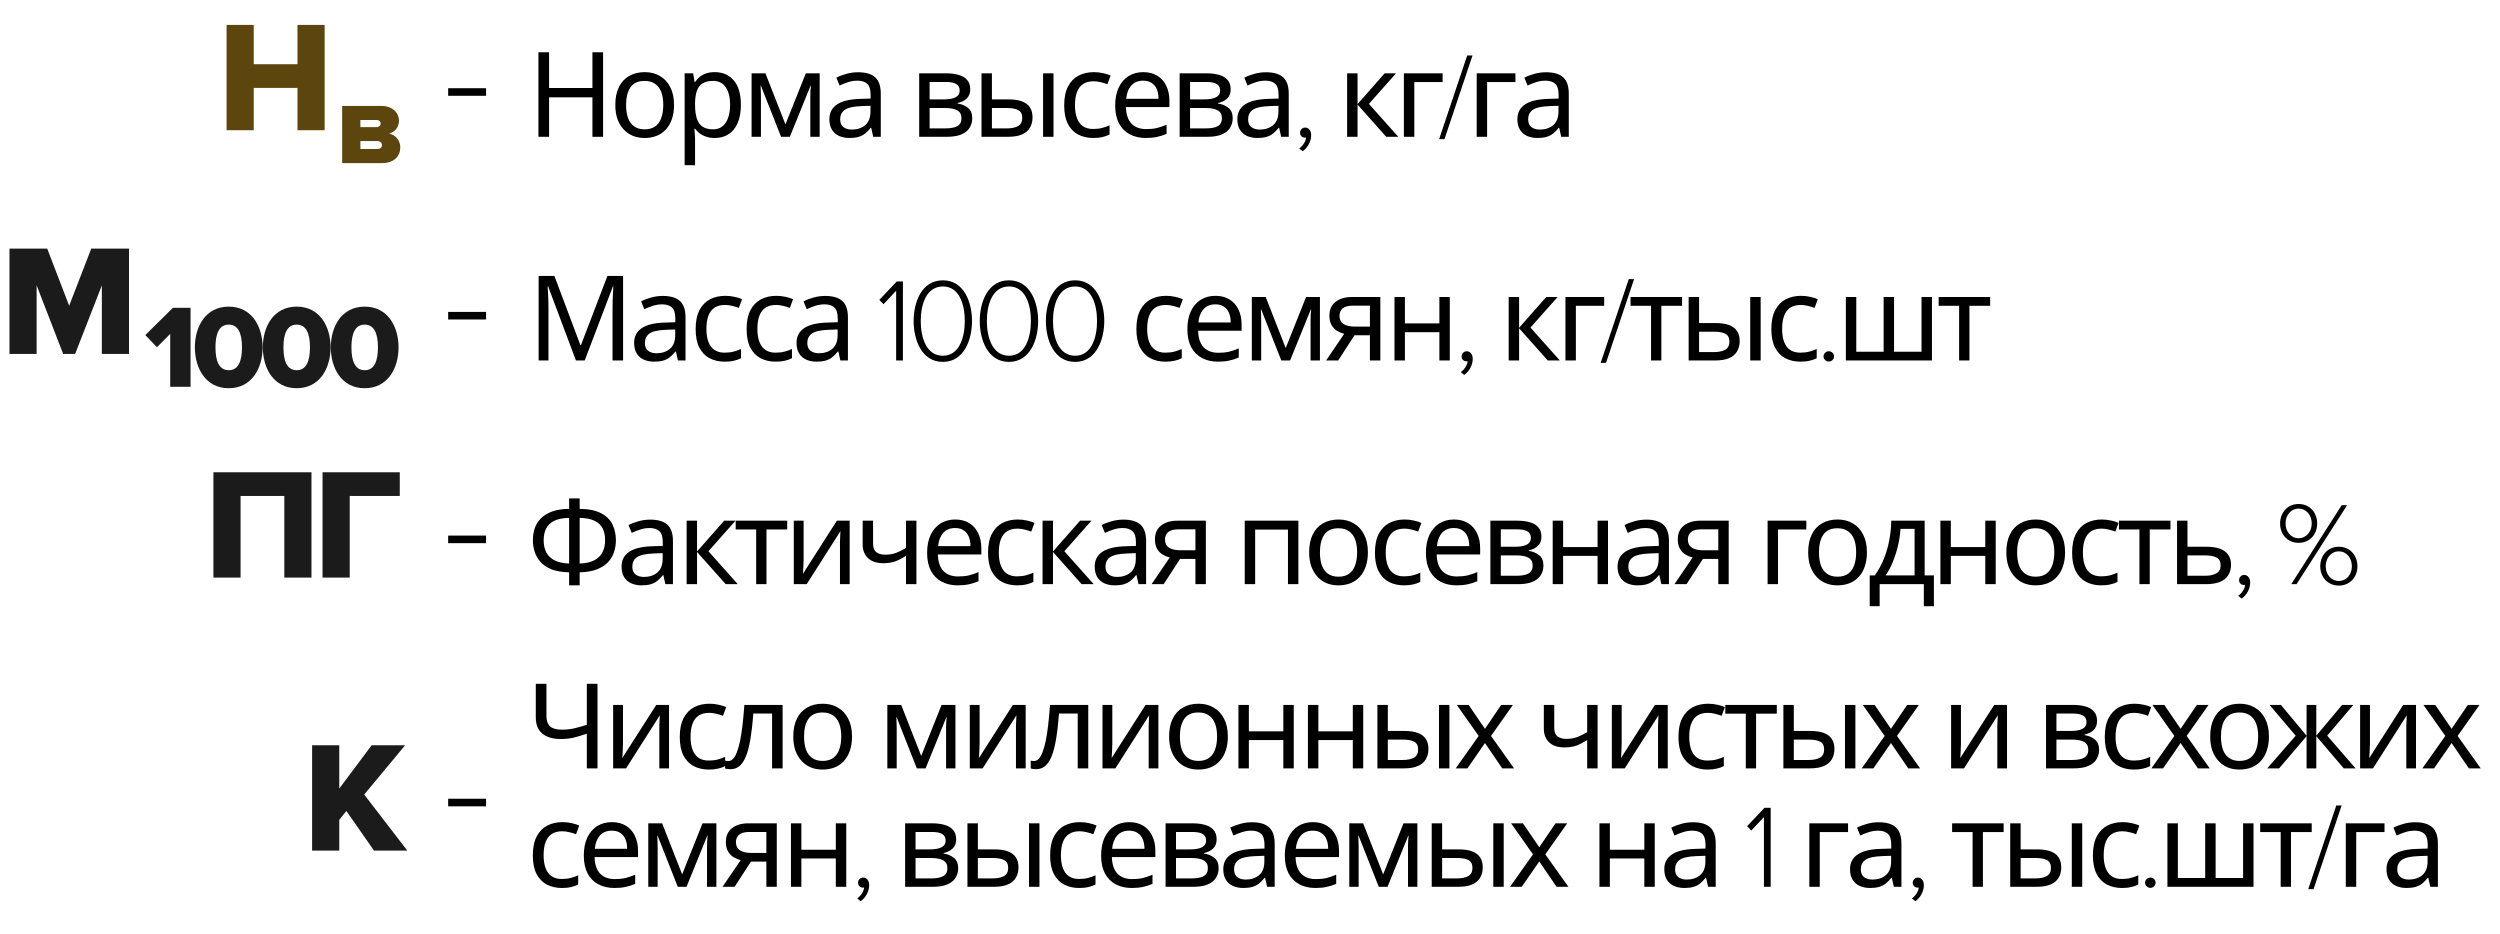
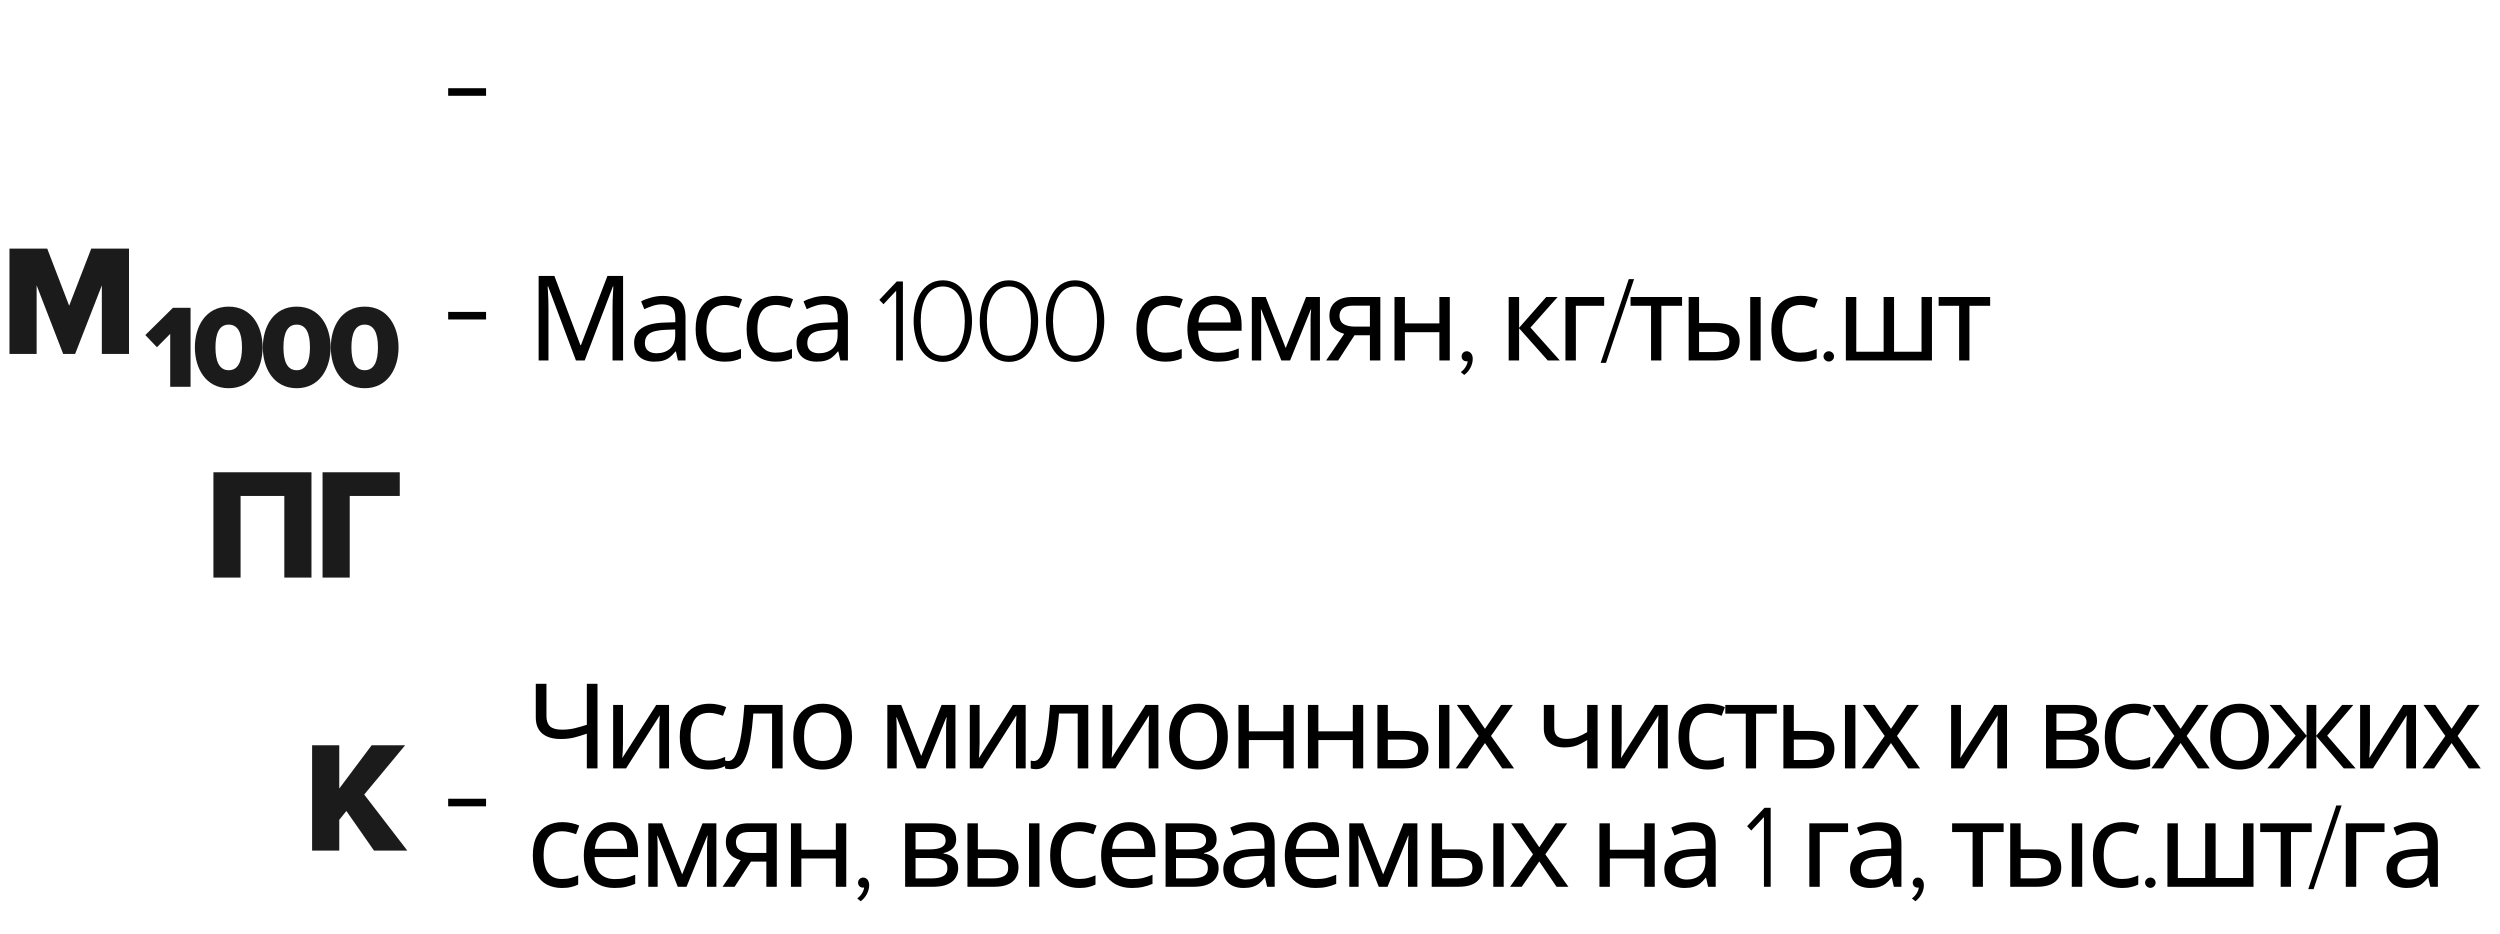
<svg xmlns="http://www.w3.org/2000/svg" width="380" height="142" viewBox="0 0 380 142" fill="none">
-   <path d="M49.344 19.793H45.216V13.361H38.568V19.793H34.44V3.785H38.568V9.761H45.216V3.785H49.344V19.793Z" fill="#5D450E" />
-   <path d="M58.074 24.793H52.008V16.099H57.912C59.766 16.099 60.648 17.233 60.648 18.331C60.648 19.357 60 20.059 59.154 20.311C60.144 20.509 60.846 21.355 60.846 22.417C60.846 23.695 59.928 24.793 58.074 24.793ZM57.372 22.651C57.768 22.651 58.056 22.417 58.056 22.057C58.056 21.715 57.786 21.445 57.372 21.445H54.78V22.651H57.372ZM57.264 19.321C57.624 19.321 57.858 19.087 57.858 18.781C57.858 18.457 57.624 18.241 57.264 18.241H54.78V19.321H57.264Z" fill="#5D450E" />
  <path d="M19.608 53.793H15.48V43.377L11.424 53.793H9.6L5.568 43.377V53.793H1.44V37.785H7.176L10.512 46.473L13.872 37.785H19.608V53.793Z" fill="#1B1B1B" />
  <path d="M28.966 58.793H25.87V50.747L23.854 52.781L22.09 50.927L26.284 46.787H28.966V58.793ZM34.767 59.009C31.257 59.009 29.619 55.967 29.619 52.799C29.619 49.631 31.257 46.607 34.767 46.607C38.277 46.607 39.915 49.631 39.915 52.799C39.915 55.967 38.277 59.009 34.767 59.009ZM34.767 56.273C36.207 56.273 36.783 54.923 36.783 52.799C36.783 50.675 36.207 49.343 34.767 49.343C33.327 49.343 32.751 50.675 32.751 52.799C32.751 54.923 33.327 56.273 34.767 56.273ZM45.099 59.009C41.589 59.009 39.951 55.967 39.951 52.799C39.951 49.631 41.589 46.607 45.099 46.607C48.609 46.607 50.247 49.631 50.247 52.799C50.247 55.967 48.609 59.009 45.099 59.009ZM45.099 56.273C46.539 56.273 47.115 54.923 47.115 52.799C47.115 50.675 46.539 49.343 45.099 49.343C43.659 49.343 43.083 50.675 43.083 52.799C43.083 54.923 43.659 56.273 45.099 56.273ZM55.432 59.009C51.922 59.009 50.284 55.967 50.284 52.799C50.284 49.631 51.922 46.607 55.432 46.607C58.942 46.607 60.58 49.631 60.58 52.799C60.58 55.967 58.942 59.009 55.432 59.009ZM55.432 56.273C56.872 56.273 57.448 54.923 57.448 52.799C57.448 50.675 56.872 49.343 55.432 49.343C53.992 49.343 53.416 50.675 53.416 52.799C53.416 54.923 53.992 56.273 55.432 56.273Z" fill="#1B1B1B" />
  <path d="M47.344 87.793H43.216V75.385H36.568V87.793H32.44V71.785H47.344V87.793ZM53.157 87.793H49.029V71.785H60.765V75.385H53.157V87.793Z" fill="#1B1B1B" />
  <path d="M61.912 129.293H56.848L52.648 123.269L51.568 124.613V129.293H47.44V113.285H51.568V119.861L56.488 113.285H61.576L55.36 120.773L61.912 129.293Z" fill="#1B1B1B" />
-   <path d="M73.882 14.561H68.122V13.409H73.882V14.561Z" fill="black" />
-   <path d="M91.669 20.793H90.049V14.799H83.461V20.793H81.841V7.941H83.461V13.377H90.049V7.941H91.669V20.793ZM102.455 15.951C102.455 16.755 102.347 17.469 102.131 18.093C101.927 18.705 101.627 19.227 101.231 19.659C100.847 20.091 100.373 20.421 99.809 20.649C99.257 20.865 98.639 20.973 97.955 20.973C97.319 20.973 96.731 20.865 96.191 20.649C95.651 20.421 95.183 20.091 94.787 19.659C94.391 19.227 94.079 18.705 93.851 18.093C93.635 17.469 93.527 16.755 93.527 15.951C93.527 14.883 93.707 13.983 94.067 13.251C94.427 12.507 94.943 11.943 95.615 11.559C96.287 11.163 97.085 10.965 98.009 10.965C98.885 10.965 99.653 11.163 100.313 11.559C100.985 11.943 101.507 12.507 101.879 13.251C102.263 13.983 102.455 14.883 102.455 15.951ZM95.165 15.951C95.165 16.707 95.261 17.367 95.453 17.931C95.657 18.483 95.969 18.909 96.389 19.209C96.809 19.509 97.343 19.659 97.991 19.659C98.639 19.659 99.173 19.509 99.593 19.209C100.013 18.909 100.319 18.483 100.511 17.931C100.715 17.367 100.817 16.707 100.817 15.951C100.817 15.183 100.715 14.529 100.511 13.989C100.307 13.449 99.995 13.035 99.575 12.747C99.167 12.447 98.633 12.297 97.973 12.297C96.989 12.297 96.275 12.621 95.831 13.269C95.387 13.917 95.165 14.811 95.165 15.951ZM108.655 10.965C109.843 10.965 110.797 11.379 111.517 12.207C112.249 13.035 112.615 14.283 112.615 15.951C112.615 17.043 112.447 17.967 112.111 18.723C111.787 19.467 111.325 20.031 110.725 20.415C110.137 20.787 109.441 20.973 108.637 20.973C108.145 20.973 107.707 20.907 107.323 20.775C106.939 20.643 106.609 20.475 106.333 20.271C106.069 20.055 105.841 19.821 105.649 19.569H105.541C105.565 19.773 105.589 20.031 105.613 20.343C105.637 20.655 105.649 20.925 105.649 21.153V25.113H104.065V11.145H105.361L105.577 12.459H105.649C105.841 12.183 106.069 11.931 106.333 11.703C106.609 11.475 106.933 11.295 107.305 11.163C107.689 11.031 108.139 10.965 108.655 10.965ZM108.367 12.297C107.719 12.297 107.197 12.423 106.801 12.675C106.405 12.915 106.117 13.281 105.937 13.773C105.757 14.265 105.661 14.889 105.649 15.645V15.951C105.649 16.743 105.733 17.415 105.901 17.967C106.069 18.519 106.351 18.939 106.747 19.227C107.155 19.515 107.707 19.659 108.403 19.659C108.991 19.659 109.471 19.497 109.843 19.173C110.227 18.849 110.509 18.411 110.689 17.859C110.881 17.295 110.977 16.653 110.977 15.933C110.977 14.829 110.761 13.947 110.329 13.287C109.909 12.627 109.255 12.297 108.367 12.297ZM124.59 11.145V20.793H123.168V14.637C123.168 14.385 123.174 14.121 123.186 13.845C123.21 13.569 123.234 13.299 123.258 13.035H123.204L120.054 20.793H118.722L115.662 13.035H115.608C115.632 13.299 115.644 13.569 115.644 13.845C115.656 14.121 115.662 14.403 115.662 14.691V20.793H114.24V11.145H116.346L119.388 18.903L122.484 11.145H124.59ZM130.423 10.983C131.599 10.983 132.469 11.241 133.033 11.757C133.597 12.273 133.879 13.095 133.879 14.223V20.793H132.727L132.421 19.425H132.349C132.073 19.773 131.785 20.067 131.485 20.307C131.197 20.535 130.861 20.703 130.477 20.811C130.105 20.919 129.649 20.973 129.109 20.973C128.533 20.973 128.011 20.871 127.543 20.667C127.087 20.463 126.727 20.151 126.463 19.731C126.199 19.299 126.067 18.759 126.067 18.111C126.067 17.151 126.445 16.413 127.201 15.897C127.957 15.369 129.121 15.081 130.693 15.033L132.331 14.979V14.403C132.331 13.599 132.157 13.041 131.809 12.729C131.461 12.417 130.969 12.261 130.333 12.261C129.829 12.261 129.349 12.339 128.893 12.495C128.437 12.639 128.011 12.807 127.615 12.999L127.129 11.811C127.549 11.583 128.047 11.391 128.623 11.235C129.199 11.067 129.799 10.983 130.423 10.983ZM130.891 16.131C129.691 16.179 128.857 16.371 128.389 16.707C127.933 17.043 127.705 17.517 127.705 18.129C127.705 18.669 127.867 19.065 128.191 19.317C128.527 19.569 128.953 19.695 129.469 19.695C130.285 19.695 130.963 19.473 131.503 19.029C132.043 18.573 132.313 17.877 132.313 16.941V16.077L130.891 16.131ZM147.475 13.575C147.475 14.175 147.295 14.643 146.935 14.979C146.575 15.315 146.113 15.543 145.549 15.663V15.735C146.149 15.819 146.671 16.035 147.115 16.383C147.559 16.719 147.781 17.247 147.781 17.967C147.781 18.375 147.703 18.753 147.547 19.101C147.403 19.449 147.175 19.749 146.863 20.001C146.551 20.253 146.149 20.451 145.657 20.595C145.165 20.727 144.571 20.793 143.875 20.793H139.717V11.145H143.857C144.541 11.145 145.153 11.223 145.693 11.379C146.245 11.523 146.677 11.775 146.989 12.135C147.313 12.483 147.475 12.963 147.475 13.575ZM146.143 17.967C146.143 17.415 145.933 17.019 145.513 16.779C145.093 16.539 144.475 16.419 143.659 16.419H141.301V19.515H143.695C144.487 19.515 145.093 19.401 145.513 19.173C145.933 18.933 146.143 18.531 146.143 17.967ZM145.873 13.773C145.873 13.317 145.705 12.987 145.369 12.783C145.045 12.567 144.511 12.459 143.767 12.459H141.301V15.105H143.479C144.259 15.105 144.853 14.997 145.261 14.781C145.669 14.565 145.873 14.229 145.873 13.773ZM149.188 20.793V11.145H150.772V15.105H153.274C154.114 15.105 154.804 15.207 155.344 15.411C155.884 15.615 156.286 15.921 156.55 16.329C156.814 16.725 156.946 17.229 156.946 17.841C156.946 18.441 156.814 18.963 156.55 19.407C156.298 19.851 155.896 20.193 155.344 20.433C154.804 20.673 154.09 20.793 153.202 20.793H149.188ZM153.058 19.515C153.742 19.515 154.3 19.401 154.732 19.173C155.164 18.933 155.38 18.519 155.38 17.931C155.38 17.343 155.182 16.947 154.786 16.743C154.39 16.527 153.82 16.419 153.076 16.419H150.772V19.515H153.058ZM158.548 20.793V11.145H160.132V20.793H158.548ZM166.168 20.973C165.316 20.973 164.554 20.799 163.882 20.451C163.222 20.103 162.7 19.563 162.316 18.831C161.944 18.099 161.758 17.163 161.758 16.023C161.758 14.835 161.956 13.869 162.352 13.125C162.748 12.381 163.282 11.835 163.954 11.487C164.638 11.139 165.412 10.965 166.276 10.965C166.768 10.965 167.242 11.019 167.698 11.127C168.154 11.223 168.526 11.343 168.814 11.487L168.328 12.801C168.04 12.693 167.704 12.591 167.32 12.495C166.936 12.399 166.576 12.351 166.24 12.351C165.592 12.351 165.058 12.489 164.638 12.765C164.218 13.041 163.906 13.449 163.702 13.989C163.498 14.529 163.396 15.201 163.396 16.005C163.396 16.773 163.498 17.427 163.702 17.967C163.906 18.507 164.212 18.915 164.62 19.191C165.028 19.467 165.538 19.605 166.15 19.605C166.678 19.605 167.14 19.551 167.536 19.443C167.944 19.335 168.316 19.203 168.652 19.047V20.451C168.328 20.619 167.968 20.745 167.572 20.829C167.188 20.925 166.72 20.973 166.168 20.973ZM173.773 10.965C174.601 10.965 175.309 11.145 175.897 11.505C176.497 11.865 176.953 12.375 177.265 13.035C177.589 13.683 177.751 14.445 177.751 15.321V16.275H171.145C171.169 17.367 171.445 18.201 171.973 18.777C172.513 19.341 173.263 19.623 174.223 19.623C174.835 19.623 175.375 19.569 175.843 19.461C176.323 19.341 176.815 19.173 177.319 18.957V20.343C176.827 20.559 176.341 20.715 175.861 20.811C175.381 20.919 174.811 20.973 174.151 20.973C173.239 20.973 172.429 20.787 171.721 20.415C171.025 20.043 170.479 19.491 170.083 18.759C169.699 18.015 169.507 17.109 169.507 16.041C169.507 14.985 169.681 14.079 170.029 13.323C170.389 12.567 170.887 11.985 171.523 11.577C172.171 11.169 172.921 10.965 173.773 10.965ZM173.755 12.261C172.999 12.261 172.399 12.507 171.955 12.999C171.523 13.479 171.265 14.151 171.181 15.015H176.095C176.095 14.463 176.011 13.983 175.843 13.575C175.675 13.167 175.417 12.849 175.069 12.621C174.733 12.381 174.295 12.261 173.755 12.261ZM187.065 13.575C187.065 14.175 186.885 14.643 186.525 14.979C186.165 15.315 185.703 15.543 185.139 15.663V15.735C185.739 15.819 186.261 16.035 186.705 16.383C187.149 16.719 187.371 17.247 187.371 17.967C187.371 18.375 187.293 18.753 187.137 19.101C186.993 19.449 186.765 19.749 186.453 20.001C186.141 20.253 185.739 20.451 185.247 20.595C184.755 20.727 184.161 20.793 183.465 20.793H179.307V11.145H183.447C184.131 11.145 184.743 11.223 185.283 11.379C185.835 11.523 186.267 11.775 186.579 12.135C186.903 12.483 187.065 12.963 187.065 13.575ZM185.733 17.967C185.733 17.415 185.523 17.019 185.103 16.779C184.683 16.539 184.065 16.419 183.249 16.419H180.891V19.515H183.285C184.077 19.515 184.683 19.401 185.103 19.173C185.523 18.933 185.733 18.531 185.733 17.967ZM185.463 13.773C185.463 13.317 185.295 12.987 184.959 12.783C184.635 12.567 184.101 12.459 183.357 12.459H180.891V15.105H183.069C183.849 15.105 184.443 14.997 184.851 14.781C185.259 14.565 185.463 14.229 185.463 13.773ZM192.432 10.983C193.608 10.983 194.478 11.241 195.042 11.757C195.606 12.273 195.888 13.095 195.888 14.223V20.793H194.736L194.43 19.425H194.358C194.082 19.773 193.794 20.067 193.494 20.307C193.206 20.535 192.87 20.703 192.486 20.811C192.114 20.919 191.658 20.973 191.118 20.973C190.542 20.973 190.02 20.871 189.552 20.667C189.096 20.463 188.736 20.151 188.472 19.731C188.208 19.299 188.076 18.759 188.076 18.111C188.076 17.151 188.454 16.413 189.21 15.897C189.966 15.369 191.13 15.081 192.702 15.033L194.34 14.979V14.403C194.34 13.599 194.166 13.041 193.818 12.729C193.47 12.417 192.978 12.261 192.342 12.261C191.838 12.261 191.358 12.339 190.902 12.495C190.446 12.639 190.02 12.807 189.624 12.999L189.138 11.811C189.558 11.583 190.056 11.391 190.632 11.235C191.208 11.067 191.808 10.983 192.432 10.983ZM192.9 16.131C191.7 16.179 190.866 16.371 190.398 16.707C189.942 17.043 189.714 17.517 189.714 18.129C189.714 18.669 189.876 19.065 190.2 19.317C190.536 19.569 190.962 19.695 191.478 19.695C192.294 19.695 192.972 19.473 193.512 19.029C194.052 18.573 194.322 17.877 194.322 16.941V16.077L192.9 16.131ZM199.3 20.541C199.3 21.549 198.706 22.503 198.004 22.989L197.482 22.557C198.058 22.161 198.49 21.459 198.526 20.901C198.526 20.901 198.4 20.919 198.346 20.919C197.914 20.919 197.608 20.595 197.608 20.163C197.608 19.749 197.95 19.389 198.382 19.389C198.868 19.389 199.3 19.803 199.3 20.541ZM210.469 11.145H212.197L208.075 15.789L212.539 20.793H210.703L206.347 15.897V20.793H204.763V11.145H206.347V15.825L210.469 11.145ZM219.277 11.145V12.477H214.975V20.793H213.391V11.145H219.277ZM219.558 21.153H218.748L223.014 8.427H223.824L219.558 21.153ZM230.344 11.145V12.477H226.042V20.793H224.458V11.145H230.344ZM234.999 10.983C236.175 10.983 237.045 11.241 237.609 11.757C238.173 12.273 238.455 13.095 238.455 14.223V20.793H237.303L236.997 19.425H236.925C236.649 19.773 236.361 20.067 236.061 20.307C235.773 20.535 235.437 20.703 235.053 20.811C234.681 20.919 234.225 20.973 233.685 20.973C233.109 20.973 232.587 20.871 232.119 20.667C231.663 20.463 231.303 20.151 231.039 19.731C230.775 19.299 230.643 18.759 230.643 18.111C230.643 17.151 231.021 16.413 231.777 15.897C232.533 15.369 233.697 15.081 235.269 15.033L236.907 14.979V14.403C236.907 13.599 236.733 13.041 236.385 12.729C236.037 12.417 235.545 12.261 234.909 12.261C234.405 12.261 233.925 12.339 233.469 12.495C233.013 12.639 232.587 12.807 232.191 12.999L231.705 11.811C232.125 11.583 232.623 11.391 233.199 11.235C233.775 11.067 234.375 10.983 234.999 10.983ZM235.467 16.131C234.267 16.179 233.433 16.371 232.965 16.707C232.509 17.043 232.281 17.517 232.281 18.129C232.281 18.669 232.443 19.065 232.767 19.317C233.103 19.569 233.529 19.695 234.045 19.695C234.861 19.695 235.539 19.473 236.079 19.029C236.619 18.573 236.889 17.877 236.889 16.941V16.077L235.467 16.131Z" fill="black" />
+   <path d="M73.882 14.561H68.122V13.409H73.882V14.561" fill="black" />
  <path d="M73.882 48.561H68.122V47.409H73.882V48.561Z" fill="black" />
  <path d="M87.543 54.793L83.313 43.525H83.241C83.265 43.765 83.283 44.071 83.295 44.443C83.319 44.815 83.337 45.223 83.349 45.667C83.361 46.099 83.367 46.543 83.367 46.999V54.793H81.873V41.941H84.267L88.227 52.471H88.299L92.331 41.941H94.707V54.793H93.105V46.891C93.105 46.471 93.111 46.057 93.123 45.649C93.135 45.229 93.153 44.839 93.177 44.479C93.201 44.107 93.219 43.795 93.231 43.543H93.159L88.875 54.793H87.543ZM100.741 44.983C101.917 44.983 102.787 45.241 103.351 45.757C103.915 46.273 104.197 47.095 104.197 48.223V54.793H103.045L102.739 53.425H102.667C102.391 53.773 102.103 54.067 101.803 54.307C101.515 54.535 101.179 54.703 100.795 54.811C100.423 54.919 99.967 54.973 99.427 54.973C98.851 54.973 98.329 54.871 97.861 54.667C97.405 54.463 97.045 54.151 96.781 53.731C96.517 53.299 96.385 52.759 96.385 52.111C96.385 51.151 96.763 50.413 97.519 49.897C98.275 49.369 99.439 49.081 101.011 49.033L102.649 48.979V48.403C102.649 47.599 102.475 47.041 102.127 46.729C101.779 46.417 101.287 46.261 100.651 46.261C100.147 46.261 99.667 46.339 99.211 46.495C98.755 46.639 98.329 46.807 97.933 46.999L97.447 45.811C97.867 45.583 98.365 45.391 98.941 45.235C99.517 45.067 100.117 44.983 100.741 44.983ZM101.209 50.131C100.009 50.179 99.175 50.371 98.707 50.707C98.251 51.043 98.023 51.517 98.023 52.129C98.023 52.669 98.185 53.065 98.509 53.317C98.845 53.569 99.271 53.695 99.787 53.695C100.603 53.695 101.281 53.473 101.821 53.029C102.361 52.573 102.631 51.877 102.631 50.941V50.077L101.209 50.131ZM110.147 54.973C109.295 54.973 108.533 54.799 107.861 54.451C107.201 54.103 106.679 53.563 106.295 52.831C105.923 52.099 105.737 51.163 105.737 50.023C105.737 48.835 105.935 47.869 106.331 47.125C106.727 46.381 107.261 45.835 107.933 45.487C108.617 45.139 109.391 44.965 110.255 44.965C110.747 44.965 111.221 45.019 111.677 45.127C112.133 45.223 112.505 45.343 112.793 45.487L112.307 46.801C112.019 46.693 111.683 46.591 111.299 46.495C110.915 46.399 110.555 46.351 110.219 46.351C109.571 46.351 109.037 46.489 108.617 46.765C108.197 47.041 107.885 47.449 107.681 47.989C107.477 48.529 107.375 49.201 107.375 50.005C107.375 50.773 107.477 51.427 107.681 51.967C107.885 52.507 108.191 52.915 108.599 53.191C109.007 53.467 109.517 53.605 110.129 53.605C110.657 53.605 111.119 53.551 111.515 53.443C111.923 53.335 112.295 53.203 112.631 53.047V54.451C112.307 54.619 111.947 54.745 111.551 54.829C111.167 54.925 110.699 54.973 110.147 54.973ZM117.895 54.973C117.043 54.973 116.281 54.799 115.609 54.451C114.949 54.103 114.427 53.563 114.043 52.831C113.671 52.099 113.485 51.163 113.485 50.023C113.485 48.835 113.683 47.869 114.079 47.125C114.475 46.381 115.009 45.835 115.681 45.487C116.365 45.139 117.139 44.965 118.003 44.965C118.495 44.965 118.969 45.019 119.425 45.127C119.881 45.223 120.253 45.343 120.541 45.487L120.055 46.801C119.767 46.693 119.431 46.591 119.047 46.495C118.663 46.399 118.303 46.351 117.967 46.351C117.319 46.351 116.785 46.489 116.365 46.765C115.945 47.041 115.633 47.449 115.429 47.989C115.225 48.529 115.123 49.201 115.123 50.005C115.123 50.773 115.225 51.427 115.429 51.967C115.633 52.507 115.939 52.915 116.347 53.191C116.755 53.467 117.265 53.605 117.877 53.605C118.405 53.605 118.867 53.551 119.263 53.443C119.671 53.335 120.043 53.203 120.379 53.047V54.451C120.055 54.619 119.695 54.745 119.299 54.829C118.915 54.925 118.447 54.973 117.895 54.973ZM125.428 44.983C126.604 44.983 127.474 45.241 128.038 45.757C128.602 46.273 128.884 47.095 128.884 48.223V54.793H127.732L127.426 53.425H127.354C127.078 53.773 126.79 54.067 126.49 54.307C126.202 54.535 125.866 54.703 125.482 54.811C125.11 54.919 124.654 54.973 124.114 54.973C123.538 54.973 123.016 54.871 122.548 54.667C122.092 54.463 121.732 54.151 121.468 53.731C121.204 53.299 121.072 52.759 121.072 52.111C121.072 51.151 121.45 50.413 122.206 49.897C122.962 49.369 124.126 49.081 125.698 49.033L127.336 48.979V48.403C127.336 47.599 127.162 47.041 126.814 46.729C126.466 46.417 125.974 46.261 125.338 46.261C124.834 46.261 124.354 46.339 123.898 46.495C123.442 46.639 123.016 46.807 122.62 46.999L122.134 45.811C122.554 45.583 123.052 45.391 123.628 45.235C124.204 45.067 124.804 44.983 125.428 44.983ZM125.896 50.131C124.696 50.179 123.862 50.371 123.394 50.707C122.938 51.043 122.71 51.517 122.71 52.129C122.71 52.669 122.872 53.065 123.196 53.317C123.532 53.569 123.958 53.695 124.474 53.695C125.29 53.695 125.968 53.473 126.508 53.029C127.048 52.573 127.318 51.877 127.318 50.941V50.077L125.896 50.131ZM137.242 54.793H136.216V44.191L134.29 46.243L133.66 45.577L136.306 42.787H137.242V54.793ZM143.319 55.009C140.079 55.009 138.873 51.643 138.873 48.799C138.873 45.937 140.079 42.607 143.319 42.607C146.523 42.607 147.747 45.937 147.747 48.799C147.747 51.643 146.523 55.009 143.319 55.009ZM143.319 54.073C145.821 54.073 146.649 51.265 146.649 48.799C146.649 46.315 145.839 43.543 143.319 43.543C140.781 43.543 139.953 46.315 139.953 48.799C139.953 51.265 140.781 54.073 143.319 54.073ZM153.37 55.009C150.13 55.009 148.924 51.643 148.924 48.799C148.924 45.937 150.13 42.607 153.37 42.607C156.574 42.607 157.798 45.937 157.798 48.799C157.798 51.643 156.574 55.009 153.37 55.009ZM153.37 54.073C155.872 54.073 156.7 51.265 156.7 48.799C156.7 46.315 155.89 43.543 153.37 43.543C150.832 43.543 150.004 46.315 150.004 48.799C150.004 51.265 150.832 54.073 153.37 54.073ZM163.421 55.009C160.181 55.009 158.975 51.643 158.975 48.799C158.975 45.937 160.181 42.607 163.421 42.607C166.625 42.607 167.849 45.937 167.849 48.799C167.849 51.643 166.625 55.009 163.421 55.009ZM163.421 54.073C165.923 54.073 166.751 51.265 166.751 48.799C166.751 46.315 165.941 43.543 163.421 43.543C160.883 43.543 160.055 46.315 160.055 48.799C160.055 51.265 160.883 54.073 163.421 54.073ZM177.14 54.973C176.288 54.973 175.526 54.799 174.854 54.451C174.194 54.103 173.672 53.563 173.288 52.831C172.916 52.099 172.73 51.163 172.73 50.023C172.73 48.835 172.928 47.869 173.324 47.125C173.72 46.381 174.254 45.835 174.926 45.487C175.61 45.139 176.384 44.965 177.248 44.965C177.74 44.965 178.214 45.019 178.67 45.127C179.126 45.223 179.498 45.343 179.786 45.487L179.3 46.801C179.012 46.693 178.676 46.591 178.292 46.495C177.908 46.399 177.548 46.351 177.212 46.351C176.564 46.351 176.03 46.489 175.61 46.765C175.19 47.041 174.878 47.449 174.674 47.989C174.47 48.529 174.368 49.201 174.368 50.005C174.368 50.773 174.47 51.427 174.674 51.967C174.878 52.507 175.184 52.915 175.592 53.191C176 53.467 176.51 53.605 177.122 53.605C177.65 53.605 178.112 53.551 178.508 53.443C178.916 53.335 179.288 53.203 179.624 53.047V54.451C179.3 54.619 178.94 54.745 178.544 54.829C178.16 54.925 177.692 54.973 177.14 54.973ZM184.745 44.965C185.573 44.965 186.281 45.145 186.869 45.505C187.469 45.865 187.925 46.375 188.237 47.035C188.561 47.683 188.723 48.445 188.723 49.321V50.275H182.117C182.141 51.367 182.417 52.201 182.945 52.777C183.485 53.341 184.235 53.623 185.195 53.623C185.807 53.623 186.347 53.569 186.815 53.461C187.295 53.341 187.787 53.173 188.291 52.957V54.343C187.799 54.559 187.313 54.715 186.833 54.811C186.353 54.919 185.783 54.973 185.123 54.973C184.211 54.973 183.401 54.787 182.693 54.415C181.997 54.043 181.451 53.491 181.055 52.759C180.671 52.015 180.479 51.109 180.479 50.041C180.479 48.985 180.653 48.079 181.001 47.323C181.361 46.567 181.859 45.985 182.495 45.577C183.143 45.169 183.893 44.965 184.745 44.965ZM184.727 46.261C183.971 46.261 183.371 46.507 182.927 46.999C182.495 47.479 182.237 48.151 182.153 49.015H187.067C187.067 48.463 186.983 47.983 186.815 47.575C186.647 47.167 186.389 46.849 186.041 46.621C185.705 46.381 185.267 46.261 184.727 46.261ZM200.629 45.145V54.793H199.207V48.637C199.207 48.385 199.213 48.121 199.225 47.845C199.249 47.569 199.273 47.299 199.297 47.035H199.243L196.093 54.793H194.761L191.701 47.035H191.647C191.671 47.299 191.683 47.569 191.683 47.845C191.695 48.121 191.701 48.403 191.701 48.691V54.793H190.279V45.145H192.385L195.427 52.903L198.523 45.145H200.629ZM203.403 54.793H201.567L204.321 50.743C203.949 50.647 203.589 50.497 203.241 50.293C202.893 50.077 202.611 49.783 202.395 49.411C202.179 49.027 202.071 48.553 202.071 47.989C202.071 47.065 202.383 46.363 203.007 45.883C203.631 45.391 204.459 45.145 205.491 45.145H209.811V54.793H208.227V50.959H205.887L203.403 54.793ZM203.601 48.007C203.601 48.559 203.805 48.973 204.213 49.249C204.633 49.513 205.215 49.645 205.959 49.645H208.227V46.459H205.653C204.921 46.459 204.393 46.603 204.069 46.891C203.757 47.179 203.601 47.551 203.601 48.007ZM213.547 45.145V49.159H218.785V45.145H220.369V54.793H218.785V50.491H213.547V54.793H211.963V45.145H213.547ZM223.856 54.541C223.856 55.549 223.262 56.503 222.56 56.989L222.038 56.557C222.614 56.161 223.046 55.459 223.082 54.901C223.082 54.901 222.956 54.919 222.902 54.919C222.47 54.919 222.164 54.595 222.164 54.163C222.164 53.749 222.506 53.389 222.938 53.389C223.424 53.389 223.856 53.803 223.856 54.541ZM235.026 45.145H236.754L232.632 49.789L237.096 54.793H235.26L230.904 49.897V54.793H229.32V45.145H230.904V49.825L235.026 45.145ZM243.833 45.145V46.477H239.531V54.793H237.947V45.145H243.833ZM244.114 55.153H243.304L247.57 42.427H248.38L244.114 55.153ZM255.675 46.477H252.525V54.793H250.959V46.477H247.845V45.145H255.675V46.477ZM256.675 54.793V45.145H258.259V49.105H260.761C261.601 49.105 262.291 49.207 262.831 49.411C263.371 49.615 263.773 49.921 264.037 50.329C264.301 50.725 264.433 51.229 264.433 51.841C264.433 52.441 264.301 52.963 264.037 53.407C263.785 53.851 263.383 54.193 262.831 54.433C262.291 54.673 261.577 54.793 260.689 54.793H256.675ZM260.545 53.515C261.229 53.515 261.787 53.401 262.219 53.173C262.651 52.933 262.867 52.519 262.867 51.931C262.867 51.343 262.669 50.947 262.273 50.743C261.877 50.527 261.307 50.419 260.563 50.419H258.259V53.515H260.545ZM266.035 54.793V45.145H267.619V54.793H266.035ZM273.655 54.973C272.803 54.973 272.041 54.799 271.369 54.451C270.709 54.103 270.187 53.563 269.803 52.831C269.431 52.099 269.245 51.163 269.245 50.023C269.245 48.835 269.443 47.869 269.839 47.125C270.235 46.381 270.769 45.835 271.441 45.487C272.125 45.139 272.899 44.965 273.763 44.965C274.255 44.965 274.729 45.019 275.185 45.127C275.641 45.223 276.013 45.343 276.301 45.487L275.815 46.801C275.527 46.693 275.191 46.591 274.807 46.495C274.423 46.399 274.063 46.351 273.727 46.351C273.079 46.351 272.545 46.489 272.125 46.765C271.705 47.041 271.393 47.449 271.189 47.989C270.985 48.529 270.883 49.201 270.883 50.005C270.883 50.773 270.985 51.427 271.189 51.967C271.393 52.507 271.699 52.915 272.107 53.191C272.515 53.467 273.025 53.605 273.637 53.605C274.165 53.605 274.627 53.551 275.023 53.443C275.431 53.335 275.803 53.203 276.139 53.047V54.451C275.815 54.619 275.455 54.745 275.059 54.829C274.675 54.925 274.207 54.973 273.655 54.973ZM277.983 54.955C277.551 54.955 277.173 54.595 277.173 54.163C277.173 53.749 277.551 53.389 277.983 53.389C278.415 53.389 278.775 53.749 278.775 54.163C278.775 54.595 278.415 54.955 277.983 54.955ZM293.657 45.145V54.793H280.571V45.145H282.155V53.461H286.313V45.145H287.897V53.461H292.073V45.145H293.657ZM302.503 46.477H299.353V54.793H297.787V46.477H294.673V45.145H302.503V46.477Z" fill="black" />
-   <path d="M73.882 82.561H68.122V81.409H73.882V82.561Z" fill="black" />
-   <path d="M88.109 75.761V77.345C89.501 77.369 90.599 77.597 91.403 78.029C92.207 78.461 92.777 79.037 93.113 79.757C93.449 80.465 93.617 81.257 93.617 82.133C93.617 82.709 93.527 83.285 93.347 83.861C93.179 84.425 92.885 84.941 92.465 85.409C92.045 85.865 91.481 86.237 90.773 86.525C90.065 86.813 89.177 86.969 88.109 86.993V88.973H86.507V86.993C85.415 86.969 84.509 86.813 83.789 86.525C83.081 86.225 82.523 85.841 82.115 85.373C81.707 84.893 81.419 84.371 81.251 83.807C81.083 83.243 80.999 82.685 80.999 82.133C80.999 81.497 81.089 80.897 81.269 80.333C81.461 79.757 81.767 79.253 82.187 78.821C82.619 78.377 83.189 78.023 83.897 77.759C84.605 77.495 85.475 77.357 86.507 77.345V75.761H88.109ZM86.507 78.713C85.547 78.737 84.779 78.893 84.203 79.181C83.639 79.469 83.237 79.865 82.997 80.369C82.757 80.861 82.637 81.443 82.637 82.115C82.637 82.823 82.769 83.441 83.033 83.969C83.309 84.485 83.729 84.887 84.293 85.175C84.869 85.463 85.607 85.625 86.507 85.661V78.713ZM88.109 85.661C89.033 85.625 89.777 85.457 90.341 85.157C90.917 84.857 91.331 84.449 91.583 83.933C91.847 83.405 91.979 82.799 91.979 82.115C91.979 81.431 91.859 80.843 91.619 80.351C91.379 79.847 90.977 79.457 90.413 79.181C89.849 78.893 89.081 78.737 88.109 78.713V85.661ZM98.832 78.983C100.008 78.983 100.878 79.241 101.442 79.757C102.006 80.273 102.288 81.095 102.288 82.223V88.793H101.136L100.83 87.425H100.758C100.482 87.773 100.194 88.067 99.894 88.307C99.606 88.535 99.27 88.703 98.886 88.811C98.514 88.919 98.058 88.973 97.518 88.973C96.942 88.973 96.42 88.871 95.952 88.667C95.496 88.463 95.136 88.151 94.872 87.731C94.608 87.299 94.476 86.759 94.476 86.111C94.476 85.151 94.854 84.413 95.61 83.897C96.366 83.369 97.53 83.081 99.102 83.033L100.74 82.979V82.403C100.74 81.599 100.566 81.041 100.218 80.729C99.87 80.417 99.378 80.261 98.742 80.261C98.238 80.261 97.758 80.339 97.302 80.495C96.846 80.639 96.42 80.807 96.024 80.999L95.538 79.811C95.958 79.583 96.456 79.391 97.032 79.235C97.608 79.067 98.208 78.983 98.832 78.983ZM99.3 84.131C98.1 84.179 97.266 84.371 96.798 84.707C96.342 85.043 96.114 85.517 96.114 86.129C96.114 86.669 96.276 87.065 96.6 87.317C96.936 87.569 97.362 87.695 97.878 87.695C98.694 87.695 99.372 87.473 99.912 87.029C100.452 86.573 100.722 85.877 100.722 84.941V84.077L99.3 84.131ZM110.073 79.145H111.801L107.679 83.789L112.143 88.793H110.307L105.951 83.897V88.793H104.367V79.145H105.951V83.825L110.073 79.145ZM119.655 80.477H116.505V88.793H114.939V80.477H111.825V79.145H119.655V80.477ZM122.149 85.031C122.149 85.139 122.143 85.295 122.131 85.499C122.131 85.691 122.125 85.901 122.113 86.129C122.101 86.345 122.089 86.555 122.077 86.759C122.065 86.951 122.053 87.107 122.041 87.227L127.207 79.145H129.151V88.793H127.675V83.105C127.675 82.913 127.675 82.661 127.675 82.349C127.687 82.037 127.699 81.731 127.711 81.431C127.723 81.119 127.735 80.885 127.747 80.729L122.617 88.793H120.655V79.145H122.149V85.031ZM132.708 82.655C132.708 83.219 132.864 83.639 133.176 83.915C133.5 84.179 133.962 84.311 134.562 84.311C135.162 84.311 135.708 84.221 136.2 84.041C136.692 83.849 137.196 83.597 137.712 83.285V79.145H139.296V88.793H137.712V84.491C137.172 84.839 136.638 85.115 136.11 85.319C135.594 85.511 134.97 85.607 134.238 85.607C133.254 85.607 132.486 85.349 131.934 84.833C131.394 84.317 131.124 83.627 131.124 82.763V79.145H132.708V82.655ZM145.187 78.965C146.015 78.965 146.723 79.145 147.311 79.505C147.911 79.865 148.367 80.375 148.679 81.035C149.003 81.683 149.165 82.445 149.165 83.321V84.275H142.559C142.583 85.367 142.859 86.201 143.387 86.777C143.927 87.341 144.677 87.623 145.637 87.623C146.249 87.623 146.789 87.569 147.257 87.461C147.737 87.341 148.229 87.173 148.733 86.957V88.343C148.241 88.559 147.755 88.715 147.275 88.811C146.795 88.919 146.225 88.973 145.565 88.973C144.653 88.973 143.843 88.787 143.135 88.415C142.439 88.043 141.893 87.491 141.497 86.759C141.113 86.015 140.921 85.109 140.921 84.041C140.921 82.985 141.095 82.079 141.443 81.323C141.803 80.567 142.301 79.985 142.937 79.577C143.585 79.169 144.335 78.965 145.187 78.965ZM145.169 80.261C144.413 80.261 143.813 80.507 143.369 80.999C142.937 81.479 142.679 82.151 142.595 83.015H147.509C147.509 82.463 147.425 81.983 147.257 81.575C147.089 81.167 146.831 80.849 146.483 80.621C146.147 80.381 145.709 80.261 145.169 80.261ZM154.591 88.973C153.739 88.973 152.977 88.799 152.305 88.451C151.645 88.103 151.123 87.563 150.739 86.831C150.367 86.099 150.181 85.163 150.181 84.023C150.181 82.835 150.379 81.869 150.775 81.125C151.171 80.381 151.705 79.835 152.377 79.487C153.061 79.139 153.835 78.965 154.699 78.965C155.191 78.965 155.665 79.019 156.121 79.127C156.577 79.223 156.949 79.343 157.237 79.487L156.751 80.801C156.463 80.693 156.127 80.591 155.743 80.495C155.359 80.399 154.999 80.351 154.663 80.351C154.015 80.351 153.481 80.489 153.061 80.765C152.641 81.041 152.329 81.449 152.125 81.989C151.921 82.529 151.819 83.201 151.819 84.005C151.819 84.773 151.921 85.427 152.125 85.967C152.329 86.507 152.635 86.915 153.043 87.191C153.451 87.467 153.961 87.605 154.573 87.605C155.101 87.605 155.563 87.551 155.959 87.443C156.367 87.335 156.739 87.203 157.075 87.047V88.451C156.751 88.619 156.391 88.745 155.995 88.829C155.611 88.925 155.143 88.973 154.591 88.973ZM164.175 79.145H165.903L161.781 83.789L166.245 88.793H164.409L160.053 83.897V88.793H158.469V79.145H160.053V83.825L164.175 79.145ZM170.751 78.983C171.927 78.983 172.797 79.241 173.361 79.757C173.925 80.273 174.207 81.095 174.207 82.223V88.793H173.055L172.749 87.425H172.677C172.401 87.773 172.113 88.067 171.813 88.307C171.525 88.535 171.189 88.703 170.805 88.811C170.433 88.919 169.977 88.973 169.437 88.973C168.861 88.973 168.339 88.871 167.871 88.667C167.415 88.463 167.055 88.151 166.791 87.731C166.527 87.299 166.395 86.759 166.395 86.111C166.395 85.151 166.773 84.413 167.529 83.897C168.285 83.369 169.449 83.081 171.021 83.033L172.659 82.979V82.403C172.659 81.599 172.485 81.041 172.137 80.729C171.789 80.417 171.297 80.261 170.661 80.261C170.157 80.261 169.677 80.339 169.221 80.495C168.765 80.639 168.339 80.807 167.943 80.999L167.457 79.811C167.877 79.583 168.375 79.391 168.951 79.235C169.527 79.067 170.127 78.983 170.751 78.983ZM171.219 84.131C170.019 84.179 169.185 84.371 168.717 84.707C168.261 85.043 168.033 85.517 168.033 86.129C168.033 86.669 168.195 87.065 168.519 87.317C168.855 87.569 169.281 87.695 169.797 87.695C170.613 87.695 171.291 87.473 171.831 87.029C172.371 86.573 172.641 85.877 172.641 84.941V84.077L171.219 84.131ZM176.881 88.793H175.045L177.799 84.743C177.427 84.647 177.067 84.497 176.719 84.293C176.371 84.077 176.089 83.783 175.873 83.411C175.657 83.027 175.549 82.553 175.549 81.989C175.549 81.065 175.861 80.363 176.485 79.883C177.109 79.391 177.937 79.145 178.969 79.145H183.289V88.793H181.705V84.959H179.365L176.881 88.793ZM177.079 82.007C177.079 82.559 177.283 82.973 177.691 83.249C178.111 83.513 178.693 83.645 179.437 83.645H181.705V80.459H179.131C178.399 80.459 177.871 80.603 177.547 80.891C177.235 81.179 177.079 81.551 177.079 82.007ZM197.354 79.145V88.793H195.77V80.495H190.784V88.793H189.2V79.145H197.354ZM207.92 83.951C207.92 84.755 207.812 85.469 207.596 86.093C207.392 86.705 207.092 87.227 206.696 87.659C206.312 88.091 205.838 88.421 205.274 88.649C204.722 88.865 204.104 88.973 203.42 88.973C202.784 88.973 202.196 88.865 201.656 88.649C201.116 88.421 200.648 88.091 200.252 87.659C199.856 87.227 199.544 86.705 199.316 86.093C199.1 85.469 198.992 84.755 198.992 83.951C198.992 82.883 199.172 81.983 199.532 81.251C199.892 80.507 200.408 79.943 201.08 79.559C201.752 79.163 202.55 78.965 203.474 78.965C204.35 78.965 205.118 79.163 205.778 79.559C206.45 79.943 206.972 80.507 207.344 81.251C207.728 81.983 207.92 82.883 207.92 83.951ZM200.63 83.951C200.63 84.707 200.726 85.367 200.918 85.931C201.122 86.483 201.434 86.909 201.854 87.209C202.274 87.509 202.808 87.659 203.456 87.659C204.104 87.659 204.638 87.509 205.058 87.209C205.478 86.909 205.784 86.483 205.976 85.931C206.18 85.367 206.282 84.707 206.282 83.951C206.282 83.183 206.18 82.529 205.976 81.989C205.772 81.449 205.46 81.035 205.04 80.747C204.632 80.447 204.098 80.297 203.438 80.297C202.454 80.297 201.74 80.621 201.296 81.269C200.852 81.917 200.63 82.811 200.63 83.951ZM213.4 88.973C212.548 88.973 211.786 88.799 211.114 88.451C210.454 88.103 209.932 87.563 209.548 86.831C209.176 86.099 208.99 85.163 208.99 84.023C208.99 82.835 209.188 81.869 209.584 81.125C209.98 80.381 210.514 79.835 211.186 79.487C211.87 79.139 212.644 78.965 213.508 78.965C214 78.965 214.474 79.019 214.93 79.127C215.386 79.223 215.758 79.343 216.046 79.487L215.56 80.801C215.272 80.693 214.936 80.591 214.552 80.495C214.168 80.399 213.808 80.351 213.472 80.351C212.824 80.351 212.29 80.489 211.87 80.765C211.45 81.041 211.138 81.449 210.934 81.989C210.73 82.529 210.628 83.201 210.628 84.005C210.628 84.773 210.73 85.427 210.934 85.967C211.138 86.507 211.444 86.915 211.852 87.191C212.26 87.467 212.77 87.605 213.382 87.605C213.91 87.605 214.372 87.551 214.768 87.443C215.176 87.335 215.548 87.203 215.884 87.047V88.451C215.56 88.619 215.2 88.745 214.804 88.829C214.42 88.925 213.952 88.973 213.4 88.973ZM221.005 78.965C221.833 78.965 222.541 79.145 223.129 79.505C223.729 79.865 224.185 80.375 224.497 81.035C224.821 81.683 224.983 82.445 224.983 83.321V84.275H218.377C218.401 85.367 218.677 86.201 219.205 86.777C219.745 87.341 220.495 87.623 221.455 87.623C222.067 87.623 222.607 87.569 223.075 87.461C223.555 87.341 224.047 87.173 224.551 86.957V88.343C224.059 88.559 223.573 88.715 223.093 88.811C222.613 88.919 222.043 88.973 221.383 88.973C220.471 88.973 219.661 88.787 218.953 88.415C218.257 88.043 217.711 87.491 217.315 86.759C216.931 86.015 216.739 85.109 216.739 84.041C216.739 82.985 216.913 82.079 217.261 81.323C217.621 80.567 218.119 79.985 218.755 79.577C219.403 79.169 220.153 78.965 221.005 78.965ZM220.987 80.261C220.231 80.261 219.631 80.507 219.187 80.999C218.755 81.479 218.497 82.151 218.413 83.015H223.327C223.327 82.463 223.243 81.983 223.075 81.575C222.907 81.167 222.649 80.849 222.301 80.621C221.965 80.381 221.527 80.261 220.987 80.261ZM234.297 81.575C234.297 82.175 234.117 82.643 233.757 82.979C233.397 83.315 232.935 83.543 232.371 83.663V83.735C232.971 83.819 233.493 84.035 233.937 84.383C234.381 84.719 234.603 85.247 234.603 85.967C234.603 86.375 234.525 86.753 234.369 87.101C234.225 87.449 233.997 87.749 233.685 88.001C233.373 88.253 232.971 88.451 232.479 88.595C231.987 88.727 231.393 88.793 230.697 88.793H226.539V79.145H230.679C231.363 79.145 231.975 79.223 232.515 79.379C233.067 79.523 233.499 79.775 233.811 80.135C234.135 80.483 234.297 80.963 234.297 81.575ZM232.965 85.967C232.965 85.415 232.755 85.019 232.335 84.779C231.915 84.539 231.297 84.419 230.481 84.419H228.123V87.515H230.517C231.309 87.515 231.915 87.401 232.335 87.173C232.755 86.933 232.965 86.531 232.965 85.967ZM232.695 81.773C232.695 81.317 232.527 80.987 232.191 80.783C231.867 80.567 231.333 80.459 230.589 80.459H228.123V83.105H230.301C231.081 83.105 231.675 82.997 232.083 82.781C232.491 82.565 232.695 82.229 232.695 81.773ZM237.594 79.145V83.159H242.832V79.145H244.416V88.793H242.832V84.491H237.594V88.793H236.01V79.145H237.594ZM250.225 78.983C251.401 78.983 252.271 79.241 252.835 79.757C253.399 80.273 253.681 81.095 253.681 82.223V88.793H252.529L252.223 87.425H252.151C251.875 87.773 251.587 88.067 251.287 88.307C250.999 88.535 250.663 88.703 250.279 88.811C249.907 88.919 249.451 88.973 248.911 88.973C248.335 88.973 247.813 88.871 247.345 88.667C246.889 88.463 246.529 88.151 246.265 87.731C246.001 87.299 245.869 86.759 245.869 86.111C245.869 85.151 246.247 84.413 247.003 83.897C247.759 83.369 248.923 83.081 250.495 83.033L252.133 82.979V82.403C252.133 81.599 251.959 81.041 251.611 80.729C251.263 80.417 250.771 80.261 250.135 80.261C249.631 80.261 249.151 80.339 248.695 80.495C248.239 80.639 247.813 80.807 247.417 80.999L246.931 79.811C247.351 79.583 247.849 79.391 248.425 79.235C249.001 79.067 249.601 78.983 250.225 78.983ZM250.693 84.131C249.493 84.179 248.659 84.371 248.191 84.707C247.735 85.043 247.507 85.517 247.507 86.129C247.507 86.669 247.669 87.065 247.993 87.317C248.329 87.569 248.755 87.695 249.271 87.695C250.087 87.695 250.765 87.473 251.305 87.029C251.845 86.573 252.115 85.877 252.115 84.941V84.077L250.693 84.131ZM256.355 88.793H254.519L257.273 84.743C256.901 84.647 256.541 84.497 256.193 84.293C255.845 84.077 255.563 83.783 255.347 83.411C255.131 83.027 255.023 82.553 255.023 81.989C255.023 81.065 255.335 80.363 255.959 79.883C256.583 79.391 257.411 79.145 258.443 79.145H262.763V88.793H261.179V84.959H258.839L256.355 88.793ZM256.553 82.007C256.553 82.559 256.757 82.973 257.165 83.249C257.585 83.513 258.167 83.645 258.911 83.645H261.179V80.459H258.605C257.873 80.459 257.345 80.603 257.021 80.891C256.709 81.179 256.553 81.551 256.553 82.007ZM274.56 79.145V80.477H270.258V88.793H268.674V79.145H274.56ZM283.773 83.951C283.773 84.755 283.665 85.469 283.449 86.093C283.245 86.705 282.945 87.227 282.549 87.659C282.165 88.091 281.691 88.421 281.127 88.649C280.575 88.865 279.957 88.973 279.273 88.973C278.637 88.973 278.049 88.865 277.509 88.649C276.969 88.421 276.501 88.091 276.105 87.659C275.709 87.227 275.397 86.705 275.169 86.093C274.953 85.469 274.845 84.755 274.845 83.951C274.845 82.883 275.025 81.983 275.385 81.251C275.745 80.507 276.261 79.943 276.933 79.559C277.605 79.163 278.403 78.965 279.327 78.965C280.203 78.965 280.971 79.163 281.631 79.559C282.303 79.943 282.825 80.507 283.197 81.251C283.581 81.983 283.773 82.883 283.773 83.951ZM276.483 83.951C276.483 84.707 276.579 85.367 276.771 85.931C276.975 86.483 277.287 86.909 277.707 87.209C278.127 87.509 278.661 87.659 279.309 87.659C279.957 87.659 280.491 87.509 280.911 87.209C281.331 86.909 281.637 86.483 281.829 85.931C282.033 85.367 282.135 84.707 282.135 83.951C282.135 83.183 282.033 82.529 281.829 81.989C281.625 81.449 281.313 81.035 280.893 80.747C280.485 80.447 279.951 80.297 279.291 80.297C278.307 80.297 277.593 80.621 277.149 81.269C276.705 81.917 276.483 82.811 276.483 83.951ZM292.548 79.145V87.461H293.952V92.141H292.422V88.793H285.708V92.141H284.196V87.461H284.97C285.522 86.693 285.978 85.859 286.338 84.959C286.71 84.047 286.986 83.099 287.166 82.115C287.358 81.119 287.46 80.129 287.472 79.145H292.548ZM288.876 80.387C288.828 81.203 288.702 82.049 288.498 82.925C288.294 83.789 288.03 84.617 287.706 85.409C287.394 86.201 287.028 86.885 286.608 87.461H291.018V80.387H288.876ZM296.526 79.145V83.159H301.764V79.145H303.348V88.793H301.764V84.491H296.526V88.793H294.942V79.145H296.526ZM313.891 83.951C313.891 84.755 313.783 85.469 313.567 86.093C313.363 86.705 313.063 87.227 312.667 87.659C312.283 88.091 311.809 88.421 311.245 88.649C310.693 88.865 310.075 88.973 309.391 88.973C308.755 88.973 308.167 88.865 307.627 88.649C307.087 88.421 306.619 88.091 306.223 87.659C305.827 87.227 305.515 86.705 305.287 86.093C305.071 85.469 304.963 84.755 304.963 83.951C304.963 82.883 305.143 81.983 305.503 81.251C305.863 80.507 306.379 79.943 307.051 79.559C307.723 79.163 308.521 78.965 309.445 78.965C310.321 78.965 311.089 79.163 311.749 79.559C312.421 79.943 312.943 80.507 313.315 81.251C313.699 81.983 313.891 82.883 313.891 83.951ZM306.601 83.951C306.601 84.707 306.697 85.367 306.889 85.931C307.093 86.483 307.405 86.909 307.825 87.209C308.245 87.509 308.779 87.659 309.427 87.659C310.075 87.659 310.609 87.509 311.029 87.209C311.449 86.909 311.755 86.483 311.947 85.931C312.151 85.367 312.253 84.707 312.253 83.951C312.253 83.183 312.151 82.529 311.947 81.989C311.743 81.449 311.431 81.035 311.011 80.747C310.603 80.447 310.069 80.297 309.409 80.297C308.425 80.297 307.711 80.621 307.267 81.269C306.823 81.917 306.601 82.811 306.601 83.951ZM319.372 88.973C318.52 88.973 317.758 88.799 317.086 88.451C316.426 88.103 315.904 87.563 315.52 86.831C315.148 86.099 314.962 85.163 314.962 84.023C314.962 82.835 315.16 81.869 315.556 81.125C315.952 80.381 316.486 79.835 317.158 79.487C317.842 79.139 318.616 78.965 319.48 78.965C319.972 78.965 320.446 79.019 320.902 79.127C321.358 79.223 321.73 79.343 322.018 79.487L321.532 80.801C321.244 80.693 320.908 80.591 320.524 80.495C320.14 80.399 319.78 80.351 319.444 80.351C318.796 80.351 318.262 80.489 317.842 80.765C317.422 81.041 317.11 81.449 316.906 81.989C316.702 82.529 316.6 83.201 316.6 84.005C316.6 84.773 316.702 85.427 316.906 85.967C317.11 86.507 317.416 86.915 317.824 87.191C318.232 87.467 318.742 87.605 319.354 87.605C319.882 87.605 320.344 87.551 320.74 87.443C321.148 87.335 321.52 87.203 321.856 87.047V88.451C321.532 88.619 321.172 88.745 320.776 88.829C320.392 88.925 319.924 88.973 319.372 88.973ZM329.91 80.477H326.76V88.793H325.194V80.477H322.08V79.145H329.91V80.477ZM335.357 83.105C336.197 83.105 336.893 83.207 337.445 83.411C337.997 83.615 338.411 83.921 338.687 84.329C338.975 84.725 339.119 85.229 339.119 85.841C339.119 86.441 338.981 86.963 338.705 87.407C338.441 87.851 338.027 88.193 337.463 88.433C336.899 88.673 336.173 88.793 335.285 88.793H330.911V79.145H332.495V83.105H335.357ZM337.535 85.931C337.535 85.343 337.325 84.947 336.905 84.743C336.497 84.527 335.921 84.419 335.177 84.419H332.495V87.515H335.213C335.885 87.515 336.437 87.395 336.869 87.155C337.313 86.915 337.535 86.507 337.535 85.931ZM342.03 88.541C342.03 89.549 341.436 90.503 340.734 90.989L340.212 90.557C340.788 90.161 341.22 89.459 341.256 88.901C341.256 88.901 341.13 88.919 341.076 88.919C340.644 88.919 340.338 88.595 340.338 88.163C340.338 87.749 340.68 87.389 341.112 87.389C341.598 87.389 342.03 87.803 342.03 88.541ZM349.384 82.511C347.728 82.511 346.576 81.251 346.576 79.577C346.576 77.885 347.728 76.607 349.384 76.607C351.058 76.607 352.21 77.885 352.21 79.577C352.21 81.251 351.058 82.511 349.384 82.511ZM349.078 88.793H348.268L355.936 76.787H356.764L349.078 88.793ZM355.504 89.009C353.848 89.009 352.678 87.749 352.678 86.075C352.678 84.383 353.848 83.105 355.504 83.105C357.16 83.105 358.33 84.383 358.33 86.075C358.33 87.749 357.16 89.009 355.504 89.009ZM349.384 81.809C350.572 81.809 351.382 80.783 351.382 79.577C351.382 78.317 350.572 77.309 349.384 77.309C348.214 77.309 347.404 78.317 347.404 79.577C347.404 80.783 348.214 81.809 349.384 81.809ZM355.504 88.307C356.692 88.307 357.484 87.299 357.484 86.075C357.484 84.833 356.692 83.807 355.504 83.807C354.316 83.807 353.506 84.833 353.506 86.075C353.506 87.299 354.316 88.307 355.504 88.307Z" fill="black" />
  <path d="M73.882 122.561H68.122V121.409H73.882V122.561Z" fill="black" />
  <path d="M90.818 116.793H89.198V111.519C88.502 111.759 87.848 111.957 87.236 112.113C86.636 112.257 85.964 112.329 85.22 112.329C84.02 112.329 83.09 112.053 82.43 111.501C81.77 110.937 81.44 110.127 81.44 109.071V103.941H83.06V108.837C83.06 109.533 83.24 110.055 83.6 110.403C83.972 110.739 84.566 110.907 85.382 110.907C86.09 110.907 86.726 110.841 87.29 110.709C87.854 110.577 88.49 110.397 89.198 110.169V103.941H90.818V116.793ZM94.692 113.031C94.692 113.139 94.686 113.295 94.674 113.499C94.674 113.691 94.668 113.901 94.656 114.129C94.644 114.345 94.632 114.555 94.62 114.759C94.608 114.951 94.596 115.107 94.584 115.227L99.75 107.145H101.694V116.793H100.218V111.105C100.218 110.913 100.218 110.661 100.218 110.349C100.23 110.037 100.242 109.731 100.254 109.431C100.266 109.119 100.278 108.885 100.29 108.729L95.16 116.793H93.198V107.145H94.692V113.031ZM107.735 116.973C106.883 116.973 106.121 116.799 105.449 116.451C104.789 116.103 104.267 115.563 103.883 114.831C103.511 114.099 103.325 113.163 103.325 112.023C103.325 110.835 103.523 109.869 103.919 109.125C104.315 108.381 104.849 107.835 105.521 107.487C106.205 107.139 106.979 106.965 107.843 106.965C108.335 106.965 108.809 107.019 109.265 107.127C109.721 107.223 110.093 107.343 110.381 107.487L109.895 108.801C109.607 108.693 109.271 108.591 108.887 108.495C108.503 108.399 108.143 108.351 107.807 108.351C107.159 108.351 106.625 108.489 106.205 108.765C105.785 109.041 105.473 109.449 105.269 109.989C105.065 110.529 104.963 111.201 104.963 112.005C104.963 112.773 105.065 113.427 105.269 113.967C105.473 114.507 105.779 114.915 106.187 115.191C106.595 115.467 107.105 115.605 107.717 115.605C108.245 115.605 108.707 115.551 109.103 115.443C109.511 115.335 109.883 115.203 110.219 115.047V116.451C109.895 116.619 109.535 116.745 109.139 116.829C108.755 116.925 108.287 116.973 107.735 116.973ZM118.957 116.793H117.355V108.459H114.511C114.391 109.983 114.241 111.285 114.061 112.365C113.881 113.433 113.653 114.303 113.377 114.975C113.101 115.647 112.771 116.139 112.387 116.451C112.003 116.763 111.553 116.919 111.037 116.919C110.881 116.919 110.725 116.907 110.569 116.883C110.425 116.871 110.305 116.841 110.209 116.793V115.605C110.281 115.629 110.359 115.647 110.443 115.659C110.527 115.671 110.611 115.677 110.695 115.677C110.959 115.677 111.199 115.569 111.415 115.353C111.631 115.137 111.823 114.807 111.991 114.363C112.171 113.919 112.333 113.361 112.477 112.689C112.621 112.005 112.747 111.201 112.855 110.277C112.963 109.353 113.059 108.309 113.143 107.145H118.957V116.793ZM129.507 111.951C129.507 112.755 129.399 113.469 129.183 114.093C128.979 114.705 128.679 115.227 128.283 115.659C127.899 116.091 127.425 116.421 126.861 116.649C126.309 116.865 125.691 116.973 125.007 116.973C124.371 116.973 123.783 116.865 123.243 116.649C122.703 116.421 122.235 116.091 121.839 115.659C121.443 115.227 121.131 114.705 120.903 114.093C120.687 113.469 120.579 112.755 120.579 111.951C120.579 110.883 120.759 109.983 121.119 109.251C121.479 108.507 121.995 107.943 122.667 107.559C123.339 107.163 124.137 106.965 125.061 106.965C125.937 106.965 126.705 107.163 127.365 107.559C128.037 107.943 128.559 108.507 128.931 109.251C129.315 109.983 129.507 110.883 129.507 111.951ZM122.217 111.951C122.217 112.707 122.313 113.367 122.505 113.931C122.709 114.483 123.021 114.909 123.441 115.209C123.861 115.509 124.395 115.659 125.043 115.659C125.691 115.659 126.225 115.509 126.645 115.209C127.065 114.909 127.371 114.483 127.563 113.931C127.767 113.367 127.869 112.707 127.869 111.951C127.869 111.183 127.767 110.529 127.563 109.989C127.359 109.449 127.047 109.035 126.627 108.747C126.219 108.447 125.685 108.297 125.025 108.297C124.041 108.297 123.327 108.621 122.883 109.269C122.439 109.917 122.217 110.811 122.217 111.951ZM145.226 107.145V116.793H143.804V110.637C143.804 110.385 143.81 110.121 143.822 109.845C143.846 109.569 143.87 109.299 143.894 109.035H143.84L140.69 116.793H139.358L136.298 109.035H136.244C136.268 109.299 136.28 109.569 136.28 109.845C136.292 110.121 136.298 110.403 136.298 110.691V116.793H134.876V107.145H136.982L140.024 114.903L143.12 107.145H145.226ZM148.9 113.031C148.9 113.139 148.894 113.295 148.882 113.499C148.882 113.691 148.876 113.901 148.864 114.129C148.852 114.345 148.84 114.555 148.828 114.759C148.816 114.951 148.804 115.107 148.792 115.227L153.958 107.145H155.902V116.793H154.426V111.105C154.426 110.913 154.426 110.661 154.426 110.349C154.438 110.037 154.45 109.731 154.462 109.431C154.474 109.119 154.486 108.885 154.498 108.729L149.368 116.793H147.406V107.145H148.9V113.031ZM165.416 116.793H163.814V108.459H160.97C160.85 109.983 160.7 111.285 160.52 112.365C160.34 113.433 160.112 114.303 159.836 114.975C159.56 115.647 159.23 116.139 158.846 116.451C158.462 116.763 158.012 116.919 157.496 116.919C157.34 116.919 157.184 116.907 157.028 116.883C156.884 116.871 156.764 116.841 156.668 116.793V115.605C156.74 115.629 156.818 115.647 156.902 115.659C156.986 115.671 157.07 115.677 157.154 115.677C157.418 115.677 157.658 115.569 157.874 115.353C158.09 115.137 158.282 114.807 158.45 114.363C158.63 113.919 158.792 113.361 158.936 112.689C159.08 112.005 159.206 111.201 159.314 110.277C159.422 109.353 159.518 108.309 159.602 107.145H165.416V116.793ZM169.072 113.031C169.072 113.139 169.066 113.295 169.054 113.499C169.054 113.691 169.048 113.901 169.036 114.129C169.024 114.345 169.012 114.555 169 114.759C168.988 114.951 168.976 115.107 168.964 115.227L174.13 107.145H176.074V116.793H174.598V111.105C174.598 110.913 174.598 110.661 174.598 110.349C174.61 110.037 174.622 109.731 174.634 109.431C174.646 109.119 174.658 108.885 174.67 108.729L169.54 116.793H167.578V107.145H169.072V113.031ZM186.633 111.951C186.633 112.755 186.525 113.469 186.309 114.093C186.105 114.705 185.805 115.227 185.409 115.659C185.025 116.091 184.551 116.421 183.987 116.649C183.435 116.865 182.817 116.973 182.133 116.973C181.497 116.973 180.909 116.865 180.369 116.649C179.829 116.421 179.361 116.091 178.965 115.659C178.569 115.227 178.257 114.705 178.029 114.093C177.813 113.469 177.705 112.755 177.705 111.951C177.705 110.883 177.885 109.983 178.245 109.251C178.605 108.507 179.121 107.943 179.793 107.559C180.465 107.163 181.263 106.965 182.187 106.965C183.063 106.965 183.831 107.163 184.491 107.559C185.163 107.943 185.685 108.507 186.057 109.251C186.441 109.983 186.633 110.883 186.633 111.951ZM179.343 111.951C179.343 112.707 179.439 113.367 179.631 113.931C179.835 114.483 180.147 114.909 180.567 115.209C180.987 115.509 181.521 115.659 182.169 115.659C182.817 115.659 183.351 115.509 183.771 115.209C184.191 114.909 184.497 114.483 184.689 113.931C184.893 113.367 184.995 112.707 184.995 111.951C184.995 111.183 184.893 110.529 184.689 109.989C184.485 109.449 184.173 109.035 183.753 108.747C183.345 108.447 182.811 108.297 182.151 108.297C181.167 108.297 180.453 108.621 180.009 109.269C179.565 109.917 179.343 110.811 179.343 111.951ZM189.827 107.145V111.159H195.065V107.145H196.649V116.793H195.065V112.491H189.827V116.793H188.243V107.145H189.827ZM200.388 107.145V111.159H205.626V107.145H207.21V116.793H205.626V112.491H200.388V116.793H198.804V107.145H200.388ZM209.365 116.793V107.145H210.949V111.105H213.451C214.291 111.105 214.981 111.207 215.521 111.411C216.061 111.615 216.463 111.921 216.727 112.329C216.991 112.725 217.123 113.229 217.123 113.841C217.123 114.441 216.991 114.963 216.727 115.407C216.475 115.851 216.073 116.193 215.521 116.433C214.981 116.673 214.267 116.793 213.379 116.793H209.365ZM213.235 115.515C213.919 115.515 214.477 115.401 214.909 115.173C215.341 114.933 215.557 114.519 215.557 113.931C215.557 113.343 215.359 112.947 214.963 112.743C214.567 112.527 213.997 112.419 213.253 112.419H210.949V115.515H213.235ZM218.725 116.793V107.145H220.309V116.793H218.725ZM224.761 111.861L221.431 107.145H223.231L225.715 110.781L228.181 107.145H229.963L226.633 111.861L230.143 116.793H228.343L225.715 112.941L223.051 116.793H221.269L224.761 111.861ZM236.246 110.655C236.246 111.219 236.402 111.639 236.714 111.915C237.038 112.179 237.5 112.311 238.1 112.311C238.7 112.311 239.246 112.221 239.738 112.041C240.23 111.849 240.734 111.597 241.25 111.285V107.145H242.834V116.793H241.25V112.491C240.71 112.839 240.176 113.115 239.648 113.319C239.132 113.511 238.508 113.607 237.776 113.607C236.792 113.607 236.024 113.349 235.472 112.833C234.932 112.317 234.662 111.627 234.662 110.763V107.145H236.246V110.655ZM246.494 113.031C246.494 113.139 246.488 113.295 246.476 113.499C246.476 113.691 246.47 113.901 246.458 114.129C246.446 114.345 246.434 114.555 246.422 114.759C246.41 114.951 246.398 115.107 246.386 115.227L251.552 107.145H253.496V116.793H252.02V111.105C252.02 110.913 252.02 110.661 252.02 110.349C252.032 110.037 252.044 109.731 252.056 109.431C252.068 109.119 252.08 108.885 252.092 108.729L246.962 116.793H245V107.145H246.494V113.031ZM259.536 116.973C258.684 116.973 257.922 116.799 257.25 116.451C256.59 116.103 256.068 115.563 255.684 114.831C255.312 114.099 255.126 113.163 255.126 112.023C255.126 110.835 255.324 109.869 255.72 109.125C256.116 108.381 256.65 107.835 257.322 107.487C258.006 107.139 258.78 106.965 259.644 106.965C260.136 106.965 260.61 107.019 261.066 107.127C261.522 107.223 261.894 107.343 262.182 107.487L261.696 108.801C261.408 108.693 261.072 108.591 260.688 108.495C260.304 108.399 259.944 108.351 259.608 108.351C258.96 108.351 258.426 108.489 258.006 108.765C257.586 109.041 257.274 109.449 257.07 109.989C256.866 110.529 256.764 111.201 256.764 112.005C256.764 112.773 256.866 113.427 257.07 113.967C257.274 114.507 257.58 114.915 257.988 115.191C258.396 115.467 258.906 115.605 259.518 115.605C260.046 115.605 260.508 115.551 260.904 115.443C261.312 115.335 261.684 115.203 262.02 115.047V116.451C261.696 116.619 261.336 116.745 260.94 116.829C260.556 116.925 260.088 116.973 259.536 116.973ZM270.074 108.477H266.924V116.793H265.358V108.477H262.244V107.145H270.074V108.477ZM271.075 116.793V107.145H272.659V111.105H275.161C276.001 111.105 276.691 111.207 277.231 111.411C277.771 111.615 278.173 111.921 278.437 112.329C278.701 112.725 278.833 113.229 278.833 113.841C278.833 114.441 278.701 114.963 278.437 115.407C278.185 115.851 277.783 116.193 277.231 116.433C276.691 116.673 275.977 116.793 275.089 116.793H271.075ZM274.945 115.515C275.629 115.515 276.187 115.401 276.619 115.173C277.051 114.933 277.267 114.519 277.267 113.931C277.267 113.343 277.069 112.947 276.673 112.743C276.277 112.527 275.707 112.419 274.963 112.419H272.659V115.515H274.945ZM280.435 116.793V107.145H282.019V116.793H280.435ZM286.471 111.861L283.141 107.145H284.941L287.425 110.781L289.891 107.145H291.673L288.343 111.861L291.853 116.793H290.053L287.425 112.941L284.761 116.793H282.979L286.471 111.861ZM298.064 113.031C298.064 113.139 298.058 113.295 298.046 113.499C298.046 113.691 298.04 113.901 298.028 114.129C298.016 114.345 298.004 114.555 297.992 114.759C297.98 114.951 297.968 115.107 297.956 115.227L303.122 107.145H305.066V116.793H303.59V111.105C303.59 110.913 303.59 110.661 303.59 110.349C303.602 110.037 303.614 109.731 303.626 109.431C303.638 109.119 303.65 108.885 303.662 108.729L298.532 116.793H296.57V107.145H298.064V113.031ZM318.753 109.575C318.753 110.175 318.573 110.643 318.213 110.979C317.853 111.315 317.391 111.543 316.827 111.663V111.735C317.427 111.819 317.949 112.035 318.393 112.383C318.837 112.719 319.059 113.247 319.059 113.967C319.059 114.375 318.981 114.753 318.825 115.101C318.681 115.449 318.453 115.749 318.141 116.001C317.829 116.253 317.427 116.451 316.935 116.595C316.443 116.727 315.849 116.793 315.153 116.793H310.995V107.145H315.135C315.819 107.145 316.431 107.223 316.971 107.379C317.523 107.523 317.955 107.775 318.267 108.135C318.591 108.483 318.753 108.963 318.753 109.575ZM317.421 113.967C317.421 113.415 317.211 113.019 316.791 112.779C316.371 112.539 315.753 112.419 314.937 112.419H312.579V115.515H314.973C315.765 115.515 316.371 115.401 316.791 115.173C317.211 114.933 317.421 114.531 317.421 113.967ZM317.151 109.773C317.151 109.317 316.983 108.987 316.647 108.783C316.323 108.567 315.789 108.459 315.045 108.459H312.579V111.105H314.757C315.537 111.105 316.131 110.997 316.539 110.781C316.947 110.565 317.151 110.229 317.151 109.773ZM324.336 116.973C323.484 116.973 322.722 116.799 322.05 116.451C321.39 116.103 320.868 115.563 320.484 114.831C320.112 114.099 319.926 113.163 319.926 112.023C319.926 110.835 320.124 109.869 320.52 109.125C320.916 108.381 321.45 107.835 322.122 107.487C322.806 107.139 323.58 106.965 324.444 106.965C324.936 106.965 325.41 107.019 325.866 107.127C326.322 107.223 326.694 107.343 326.982 107.487L326.496 108.801C326.208 108.693 325.872 108.591 325.488 108.495C325.104 108.399 324.744 108.351 324.408 108.351C323.76 108.351 323.226 108.489 322.806 108.765C322.386 109.041 322.074 109.449 321.87 109.989C321.666 110.529 321.564 111.201 321.564 112.005C321.564 112.773 321.666 113.427 321.87 113.967C322.074 114.507 322.38 114.915 322.788 115.191C323.196 115.467 323.706 115.605 324.318 115.605C324.846 115.605 325.308 115.551 325.704 115.443C326.112 115.335 326.484 115.203 326.82 115.047V116.451C326.496 116.619 326.136 116.745 325.74 116.829C325.356 116.925 324.888 116.973 324.336 116.973ZM330.5 111.861L327.17 107.145H328.97L331.454 110.781L333.92 107.145H335.702L332.372 111.861L335.882 116.793H334.082L331.454 112.941L328.79 116.793H327.008L330.5 111.861ZM344.878 111.951C344.878 112.755 344.77 113.469 344.554 114.093C344.35 114.705 344.05 115.227 343.654 115.659C343.27 116.091 342.796 116.421 342.232 116.649C341.68 116.865 341.062 116.973 340.378 116.973C339.742 116.973 339.154 116.865 338.614 116.649C338.074 116.421 337.606 116.091 337.21 115.659C336.814 115.227 336.502 114.705 336.274 114.093C336.058 113.469 335.95 112.755 335.95 111.951C335.95 110.883 336.13 109.983 336.49 109.251C336.85 108.507 337.366 107.943 338.038 107.559C338.71 107.163 339.508 106.965 340.432 106.965C341.308 106.965 342.076 107.163 342.736 107.559C343.408 107.943 343.93 108.507 344.302 109.251C344.686 109.983 344.878 110.883 344.878 111.951ZM337.588 111.951C337.588 112.707 337.684 113.367 337.876 113.931C338.08 114.483 338.392 114.909 338.812 115.209C339.232 115.509 339.766 115.659 340.414 115.659C341.062 115.659 341.596 115.509 342.016 115.209C342.436 114.909 342.742 114.483 342.934 113.931C343.138 113.367 343.24 112.707 343.24 111.951C343.24 111.183 343.138 110.529 342.934 109.989C342.73 109.449 342.418 109.035 341.998 108.747C341.59 108.447 341.056 108.297 340.396 108.297C339.412 108.297 338.698 108.621 338.254 109.269C337.81 109.917 337.588 110.811 337.588 111.951ZM357.711 107.145L353.733 111.825L358.053 116.793H356.253L352.077 111.897V116.793H350.601V111.897L346.425 116.793H344.625L348.945 111.825L344.967 107.145H346.695L350.601 111.825V107.145H352.077V111.825L356.001 107.145H357.711ZM360.231 113.031C360.231 113.139 360.225 113.295 360.213 113.499C360.213 113.691 360.207 113.901 360.195 114.129C360.183 114.345 360.171 114.555 360.159 114.759C360.147 114.951 360.135 115.107 360.123 115.227L365.289 107.145H367.233V116.793H365.757V111.105C365.757 110.913 365.757 110.661 365.757 110.349C365.769 110.037 365.781 109.731 365.793 109.431C365.805 109.119 365.817 108.885 365.829 108.729L360.699 116.793H358.737V107.145H360.231V113.031ZM371.689 111.861L368.359 107.145H370.159L372.643 110.781L375.109 107.145H376.891L373.561 111.861L377.071 116.793H375.271L372.643 112.941L369.979 116.793H368.197L371.689 111.861ZM85.4 134.973C84.548 134.973 83.786 134.799 83.114 134.451C82.454 134.103 81.932 133.563 81.548 132.831C81.176 132.099 80.99 131.163 80.99 130.023C80.99 128.835 81.188 127.869 81.584 127.125C81.98 126.381 82.514 125.835 83.186 125.487C83.87 125.139 84.644 124.965 85.508 124.965C86 124.965 86.474 125.019 86.93 125.127C87.386 125.223 87.758 125.343 88.046 125.487L87.56 126.801C87.272 126.693 86.936 126.591 86.552 126.495C86.168 126.399 85.808 126.351 85.472 126.351C84.824 126.351 84.29 126.489 83.87 126.765C83.45 127.041 83.138 127.449 82.934 127.989C82.73 128.529 82.628 129.201 82.628 130.005C82.628 130.773 82.73 131.427 82.934 131.967C83.138 132.507 83.444 132.915 83.852 133.191C84.26 133.467 84.77 133.605 85.382 133.605C85.91 133.605 86.372 133.551 86.768 133.443C87.176 133.335 87.548 133.203 87.884 133.047V134.451C87.56 134.619 87.2 134.745 86.804 134.829C86.42 134.925 85.952 134.973 85.4 134.973ZM93.004 124.965C93.832 124.965 94.54 125.145 95.128 125.505C95.728 125.865 96.184 126.375 96.496 127.035C96.82 127.683 96.982 128.445 96.982 129.321V130.275H90.376C90.4 131.367 90.676 132.201 91.204 132.777C91.744 133.341 92.494 133.623 93.454 133.623C94.066 133.623 94.606 133.569 95.074 133.461C95.554 133.341 96.046 133.173 96.55 132.957V134.343C96.058 134.559 95.572 134.715 95.092 134.811C94.612 134.919 94.042 134.973 93.382 134.973C92.47 134.973 91.66 134.787 90.952 134.415C90.256 134.043 89.71 133.491 89.314 132.759C88.93 132.015 88.738 131.109 88.738 130.041C88.738 128.985 88.912 128.079 89.26 127.323C89.62 126.567 90.118 125.985 90.754 125.577C91.402 125.169 92.152 124.965 93.004 124.965ZM92.986 126.261C92.23 126.261 91.63 126.507 91.186 126.999C90.754 127.479 90.496 128.151 90.412 129.015H95.326C95.326 128.463 95.242 127.983 95.074 127.575C94.906 127.167 94.648 126.849 94.3 126.621C93.964 126.381 93.526 126.261 92.986 126.261ZM108.889 125.145V134.793H107.467V128.637C107.467 128.385 107.473 128.121 107.485 127.845C107.509 127.569 107.533 127.299 107.557 127.035H107.503L104.353 134.793H103.021L99.961 127.035H99.907C99.931 127.299 99.943 127.569 99.943 127.845C99.955 128.121 99.961 128.403 99.961 128.691V134.793H98.539V125.145H100.645L103.687 132.903L106.783 125.145H108.889ZM111.662 134.793H109.826L112.58 130.743C112.208 130.647 111.848 130.497 111.5 130.293C111.152 130.077 110.87 129.783 110.654 129.411C110.438 129.027 110.33 128.553 110.33 127.989C110.33 127.065 110.642 126.363 111.266 125.883C111.89 125.391 112.718 125.145 113.75 125.145H118.07V134.793H116.486V130.959H114.146L111.662 134.793ZM111.86 128.007C111.86 128.559 112.064 128.973 112.472 129.249C112.892 129.513 113.474 129.645 114.218 129.645H116.486V126.459H113.912C113.18 126.459 112.652 126.603 112.328 126.891C112.016 127.179 111.86 127.551 111.86 128.007ZM121.807 125.145V129.159H127.045V125.145H128.629V134.793H127.045V130.491H121.807V134.793H120.223V125.145H121.807ZM132.116 134.541C132.116 135.549 131.522 136.503 130.82 136.989L130.298 136.557C130.874 136.161 131.306 135.459 131.342 134.901C131.342 134.901 131.216 134.919 131.162 134.919C130.73 134.919 130.424 134.595 130.424 134.163C130.424 133.749 130.766 133.389 131.198 133.389C131.684 133.389 132.116 133.803 132.116 134.541ZM145.338 127.575C145.338 128.175 145.158 128.643 144.798 128.979C144.438 129.315 143.976 129.543 143.412 129.663V129.735C144.012 129.819 144.534 130.035 144.978 130.383C145.422 130.719 145.644 131.247 145.644 131.967C145.644 132.375 145.566 132.753 145.41 133.101C145.266 133.449 145.038 133.749 144.726 134.001C144.414 134.253 144.012 134.451 143.52 134.595C143.028 134.727 142.434 134.793 141.738 134.793H137.58V125.145H141.72C142.404 125.145 143.016 125.223 143.556 125.379C144.108 125.523 144.54 125.775 144.852 126.135C145.176 126.483 145.338 126.963 145.338 127.575ZM144.006 131.967C144.006 131.415 143.796 131.019 143.376 130.779C142.956 130.539 142.338 130.419 141.522 130.419H139.164V133.515H141.558C142.35 133.515 142.956 133.401 143.376 133.173C143.796 132.933 144.006 132.531 144.006 131.967ZM143.736 127.773C143.736 127.317 143.568 126.987 143.232 126.783C142.908 126.567 142.374 126.459 141.63 126.459H139.164V129.105H141.342C142.122 129.105 142.716 128.997 143.124 128.781C143.532 128.565 143.736 128.229 143.736 127.773ZM147.051 134.793V125.145H148.635V129.105H151.137C151.977 129.105 152.667 129.207 153.207 129.411C153.747 129.615 154.149 129.921 154.413 130.329C154.677 130.725 154.809 131.229 154.809 131.841C154.809 132.441 154.677 132.963 154.413 133.407C154.161 133.851 153.759 134.193 153.207 134.433C152.667 134.673 151.953 134.793 151.065 134.793H147.051ZM150.921 133.515C151.605 133.515 152.163 133.401 152.595 133.173C153.027 132.933 153.243 132.519 153.243 131.931C153.243 131.343 153.045 130.947 152.649 130.743C152.253 130.527 151.683 130.419 150.939 130.419H148.635V133.515H150.921ZM156.411 134.793V125.145H157.995V134.793H156.411ZM164.03 134.973C163.178 134.973 162.416 134.799 161.744 134.451C161.084 134.103 160.562 133.563 160.178 132.831C159.806 132.099 159.62 131.163 159.62 130.023C159.62 128.835 159.818 127.869 160.214 127.125C160.61 126.381 161.144 125.835 161.816 125.487C162.5 125.139 163.274 124.965 164.138 124.965C164.63 124.965 165.104 125.019 165.56 125.127C166.016 125.223 166.388 125.343 166.676 125.487L166.19 126.801C165.902 126.693 165.566 126.591 165.182 126.495C164.798 126.399 164.438 126.351 164.102 126.351C163.454 126.351 162.92 126.489 162.5 126.765C162.08 127.041 161.768 127.449 161.564 127.989C161.36 128.529 161.258 129.201 161.258 130.005C161.258 130.773 161.36 131.427 161.564 131.967C161.768 132.507 162.074 132.915 162.482 133.191C162.89 133.467 163.4 133.605 164.012 133.605C164.54 133.605 165.002 133.551 165.398 133.443C165.806 133.335 166.178 133.203 166.514 133.047V134.451C166.19 134.619 165.83 134.745 165.434 134.829C165.05 134.925 164.582 134.973 164.03 134.973ZM171.635 124.965C172.463 124.965 173.171 125.145 173.759 125.505C174.359 125.865 174.815 126.375 175.127 127.035C175.451 127.683 175.613 128.445 175.613 129.321V130.275H169.007C169.031 131.367 169.307 132.201 169.835 132.777C170.375 133.341 171.125 133.623 172.085 133.623C172.697 133.623 173.237 133.569 173.705 133.461C174.185 133.341 174.677 133.173 175.181 132.957V134.343C174.689 134.559 174.203 134.715 173.723 134.811C173.243 134.919 172.673 134.973 172.013 134.973C171.101 134.973 170.291 134.787 169.583 134.415C168.887 134.043 168.341 133.491 167.945 132.759C167.561 132.015 167.369 131.109 167.369 130.041C167.369 128.985 167.543 128.079 167.891 127.323C168.251 126.567 168.749 125.985 169.385 125.577C170.033 125.169 170.783 124.965 171.635 124.965ZM171.617 126.261C170.861 126.261 170.261 126.507 169.817 126.999C169.385 127.479 169.127 128.151 169.043 129.015H173.957C173.957 128.463 173.873 127.983 173.705 127.575C173.537 127.167 173.279 126.849 172.931 126.621C172.595 126.381 172.157 126.261 171.617 126.261ZM184.927 127.575C184.927 128.175 184.747 128.643 184.387 128.979C184.027 129.315 183.565 129.543 183.001 129.663V129.735C183.601 129.819 184.123 130.035 184.567 130.383C185.011 130.719 185.233 131.247 185.233 131.967C185.233 132.375 185.155 132.753 184.999 133.101C184.855 133.449 184.627 133.749 184.315 134.001C184.003 134.253 183.601 134.451 183.109 134.595C182.617 134.727 182.023 134.793 181.327 134.793H177.169V125.145H181.309C181.993 125.145 182.605 125.223 183.145 125.379C183.697 125.523 184.129 125.775 184.441 126.135C184.765 126.483 184.927 126.963 184.927 127.575ZM183.595 131.967C183.595 131.415 183.385 131.019 182.965 130.779C182.545 130.539 181.927 130.419 181.111 130.419H178.753V133.515H181.147C181.939 133.515 182.545 133.401 182.965 133.173C183.385 132.933 183.595 132.531 183.595 131.967ZM183.325 127.773C183.325 127.317 183.157 126.987 182.821 126.783C182.497 126.567 181.963 126.459 181.219 126.459H178.753V129.105H180.931C181.711 129.105 182.305 128.997 182.713 128.781C183.121 128.565 183.325 128.229 183.325 127.773ZM190.294 124.983C191.47 124.983 192.34 125.241 192.904 125.757C193.468 126.273 193.75 127.095 193.75 128.223V134.793H192.598L192.292 133.425H192.22C191.944 133.773 191.656 134.067 191.356 134.307C191.068 134.535 190.732 134.703 190.348 134.811C189.976 134.919 189.52 134.973 188.98 134.973C188.404 134.973 187.882 134.871 187.414 134.667C186.958 134.463 186.598 134.151 186.334 133.731C186.07 133.299 185.938 132.759 185.938 132.111C185.938 131.151 186.316 130.413 187.072 129.897C187.828 129.369 188.992 129.081 190.564 129.033L192.202 128.979V128.403C192.202 127.599 192.028 127.041 191.68 126.729C191.332 126.417 190.84 126.261 190.204 126.261C189.7 126.261 189.22 126.339 188.764 126.495C188.308 126.639 187.882 126.807 187.486 126.999L187 125.811C187.42 125.583 187.918 125.391 188.494 125.235C189.07 125.067 189.67 124.983 190.294 124.983ZM190.762 130.131C189.562 130.179 188.728 130.371 188.26 130.707C187.804 131.043 187.576 131.517 187.576 132.129C187.576 132.669 187.738 133.065 188.062 133.317C188.398 133.569 188.824 133.695 189.34 133.695C190.156 133.695 190.834 133.473 191.374 133.029C191.914 132.573 192.184 131.877 192.184 130.941V130.077L190.762 130.131ZM199.556 124.965C200.384 124.965 201.092 125.145 201.68 125.505C202.28 125.865 202.736 126.375 203.048 127.035C203.372 127.683 203.534 128.445 203.534 129.321V130.275H196.928C196.952 131.367 197.228 132.201 197.756 132.777C198.296 133.341 199.046 133.623 200.006 133.623C200.618 133.623 201.158 133.569 201.626 133.461C202.106 133.341 202.598 133.173 203.102 132.957V134.343C202.61 134.559 202.124 134.715 201.644 134.811C201.164 134.919 200.594 134.973 199.934 134.973C199.022 134.973 198.212 134.787 197.504 134.415C196.808 134.043 196.262 133.491 195.866 132.759C195.482 132.015 195.29 131.109 195.29 130.041C195.29 128.985 195.464 128.079 195.812 127.323C196.172 126.567 196.67 125.985 197.306 125.577C197.954 125.169 198.704 124.965 199.556 124.965ZM199.538 126.261C198.782 126.261 198.182 126.507 197.738 126.999C197.306 127.479 197.048 128.151 196.964 129.015H201.878C201.878 128.463 201.794 127.983 201.626 127.575C201.458 127.167 201.2 126.849 200.852 126.621C200.516 126.381 200.078 126.261 199.538 126.261ZM215.44 125.145V134.793H214.018V128.637C214.018 128.385 214.024 128.121 214.036 127.845C214.06 127.569 214.084 127.299 214.108 127.035H214.054L210.904 134.793H209.572L206.512 127.035H206.458C206.482 127.299 206.494 127.569 206.494 127.845C206.506 128.121 206.512 128.403 206.512 128.691V134.793H205.09V125.145H207.196L210.238 132.903L213.334 125.145H215.44ZM217.62 134.793V125.145H219.204V129.105H221.706C222.546 129.105 223.236 129.207 223.776 129.411C224.316 129.615 224.718 129.921 224.982 130.329C225.246 130.725 225.378 131.229 225.378 131.841C225.378 132.441 225.246 132.963 224.982 133.407C224.73 133.851 224.328 134.193 223.776 134.433C223.236 134.673 222.522 134.793 221.634 134.793H217.62ZM221.49 133.515C222.174 133.515 222.732 133.401 223.164 133.173C223.596 132.933 223.812 132.519 223.812 131.931C223.812 131.343 223.614 130.947 223.218 130.743C222.822 130.527 222.252 130.419 221.508 130.419H219.204V133.515H221.49ZM226.98 134.793V125.145H228.564V134.793H226.98ZM233.016 129.861L229.686 125.145H231.486L233.97 128.781L236.436 125.145H238.218L234.888 129.861L238.398 134.793H236.598L233.97 130.941L231.306 134.793H229.524L233.016 129.861ZM244.699 125.145V129.159H249.937V125.145H251.521V134.793H249.937V130.491H244.699V134.793H243.115V125.145H244.699ZM257.33 124.983C258.506 124.983 259.376 125.241 259.94 125.757C260.504 126.273 260.786 127.095 260.786 128.223V134.793H259.634L259.328 133.425H259.256C258.98 133.773 258.692 134.067 258.392 134.307C258.104 134.535 257.768 134.703 257.384 134.811C257.012 134.919 256.556 134.973 256.016 134.973C255.44 134.973 254.918 134.871 254.45 134.667C253.994 134.463 253.634 134.151 253.37 133.731C253.106 133.299 252.974 132.759 252.974 132.111C252.974 131.151 253.352 130.413 254.108 129.897C254.864 129.369 256.028 129.081 257.6 129.033L259.238 128.979V128.403C259.238 127.599 259.064 127.041 258.716 126.729C258.368 126.417 257.876 126.261 257.24 126.261C256.736 126.261 256.256 126.339 255.8 126.495C255.344 126.639 254.918 126.807 254.522 126.999L254.036 125.811C254.456 125.583 254.954 125.391 255.53 125.235C256.106 125.067 256.706 124.983 257.33 124.983ZM257.798 130.131C256.598 130.179 255.764 130.371 255.296 130.707C254.84 131.043 254.612 131.517 254.612 132.129C254.612 132.669 254.774 133.065 255.098 133.317C255.434 133.569 255.86 133.695 256.376 133.695C257.192 133.695 257.87 133.473 258.41 133.029C258.95 132.573 259.22 131.877 259.22 130.941V130.077L257.798 130.131ZM269.144 134.793H268.118V124.191L266.192 126.243L265.562 125.577L268.208 122.787H269.144V134.793ZM280.905 125.145V126.477H276.603V134.793H275.019V125.145H280.905ZM285.561 124.983C286.737 124.983 287.607 125.241 288.171 125.757C288.735 126.273 289.017 127.095 289.017 128.223V134.793H287.865L287.559 133.425H287.487C287.211 133.773 286.923 134.067 286.623 134.307C286.335 134.535 285.999 134.703 285.615 134.811C285.243 134.919 284.787 134.973 284.247 134.973C283.671 134.973 283.149 134.871 282.681 134.667C282.225 134.463 281.865 134.151 281.601 133.731C281.337 133.299 281.205 132.759 281.205 132.111C281.205 131.151 281.583 130.413 282.339 129.897C283.095 129.369 284.259 129.081 285.831 129.033L287.469 128.979V128.403C287.469 127.599 287.295 127.041 286.947 126.729C286.599 126.417 286.107 126.261 285.471 126.261C284.967 126.261 284.487 126.339 284.031 126.495C283.575 126.639 283.149 126.807 282.753 126.999L282.267 125.811C282.687 125.583 283.185 125.391 283.761 125.235C284.337 125.067 284.937 124.983 285.561 124.983ZM286.029 130.131C284.829 130.179 283.995 130.371 283.527 130.707C283.071 131.043 282.843 131.517 282.843 132.129C282.843 132.669 283.005 133.065 283.329 133.317C283.665 133.569 284.091 133.695 284.607 133.695C285.423 133.695 286.101 133.473 286.641 133.029C287.181 132.573 287.451 131.877 287.451 130.941V130.077L286.029 130.131ZM292.428 134.541C292.428 135.549 291.834 136.503 291.132 136.989L290.61 136.557C291.186 136.161 291.618 135.459 291.654 134.901C291.654 134.901 291.528 134.919 291.474 134.919C291.042 134.919 290.736 134.595 290.736 134.163C290.736 133.749 291.078 133.389 291.51 133.389C291.996 133.389 292.428 133.803 292.428 134.541ZM304.552 126.477H301.402V134.793H299.836V126.477H296.722V125.145H304.552V126.477ZM305.553 134.793V125.145H307.137V129.105H309.639C310.479 129.105 311.169 129.207 311.709 129.411C312.249 129.615 312.651 129.921 312.915 130.329C313.179 130.725 313.311 131.229 313.311 131.841C313.311 132.441 313.179 132.963 312.915 133.407C312.663 133.851 312.261 134.193 311.709 134.433C311.169 134.673 310.455 134.793 309.567 134.793H305.553ZM309.423 133.515C310.107 133.515 310.665 133.401 311.097 133.173C311.529 132.933 311.745 132.519 311.745 131.931C311.745 131.343 311.547 130.947 311.151 130.743C310.755 130.527 310.185 130.419 309.441 130.419H307.137V133.515H309.423ZM314.913 134.793V125.145H316.497V134.793H314.913ZM322.532 134.973C321.68 134.973 320.918 134.799 320.246 134.451C319.586 134.103 319.064 133.563 318.68 132.831C318.308 132.099 318.122 131.163 318.122 130.023C318.122 128.835 318.32 127.869 318.716 127.125C319.112 126.381 319.646 125.835 320.318 125.487C321.002 125.139 321.776 124.965 322.64 124.965C323.132 124.965 323.606 125.019 324.062 125.127C324.518 125.223 324.89 125.343 325.178 125.487L324.692 126.801C324.404 126.693 324.068 126.591 323.684 126.495C323.3 126.399 322.94 126.351 322.604 126.351C321.956 126.351 321.422 126.489 321.002 126.765C320.582 127.041 320.27 127.449 320.066 127.989C319.862 128.529 319.76 129.201 319.76 130.005C319.76 130.773 319.862 131.427 320.066 131.967C320.27 132.507 320.576 132.915 320.984 133.191C321.392 133.467 321.902 133.605 322.514 133.605C323.042 133.605 323.504 133.551 323.9 133.443C324.308 133.335 324.68 133.203 325.016 133.047V134.451C324.692 134.619 324.332 134.745 323.936 134.829C323.552 134.925 323.084 134.973 322.532 134.973ZM326.861 134.955C326.429 134.955 326.051 134.595 326.051 134.163C326.051 133.749 326.429 133.389 326.861 133.389C327.293 133.389 327.653 133.749 327.653 134.163C327.653 134.595 327.293 134.955 326.861 134.955ZM342.534 125.145V134.793H329.448V125.145H331.032V133.461H335.19V125.145H336.774V133.461H340.95V125.145H342.534ZM351.38 126.477H348.23V134.793H346.664V126.477H343.55V125.145H351.38V126.477ZM351.661 135.153H350.851L355.117 122.427H355.927L351.661 135.153ZM362.447 125.145V126.477H358.145V134.793H356.561V125.145H362.447ZM367.102 124.983C368.278 124.983 369.148 125.241 369.712 125.757C370.276 126.273 370.558 127.095 370.558 128.223V134.793H369.406L369.1 133.425H369.028C368.752 133.773 368.464 134.067 368.164 134.307C367.876 134.535 367.54 134.703 367.156 134.811C366.784 134.919 366.328 134.973 365.788 134.973C365.212 134.973 364.69 134.871 364.222 134.667C363.766 134.463 363.406 134.151 363.142 133.731C362.878 133.299 362.746 132.759 362.746 132.111C362.746 131.151 363.124 130.413 363.88 129.897C364.636 129.369 365.8 129.081 367.372 129.033L369.01 128.979V128.403C369.01 127.599 368.836 127.041 368.488 126.729C368.14 126.417 367.648 126.261 367.012 126.261C366.508 126.261 366.028 126.339 365.572 126.495C365.116 126.639 364.69 126.807 364.294 126.999L363.808 125.811C364.228 125.583 364.726 125.391 365.302 125.235C365.878 125.067 366.478 124.983 367.102 124.983ZM367.57 130.131C366.37 130.179 365.536 130.371 365.068 130.707C364.612 131.043 364.384 131.517 364.384 132.129C364.384 132.669 364.546 133.065 364.87 133.317C365.206 133.569 365.632 133.695 366.148 133.695C366.964 133.695 367.642 133.473 368.182 133.029C368.722 132.573 368.992 131.877 368.992 130.941V130.077L367.57 130.131Z" fill="black" />
</svg>